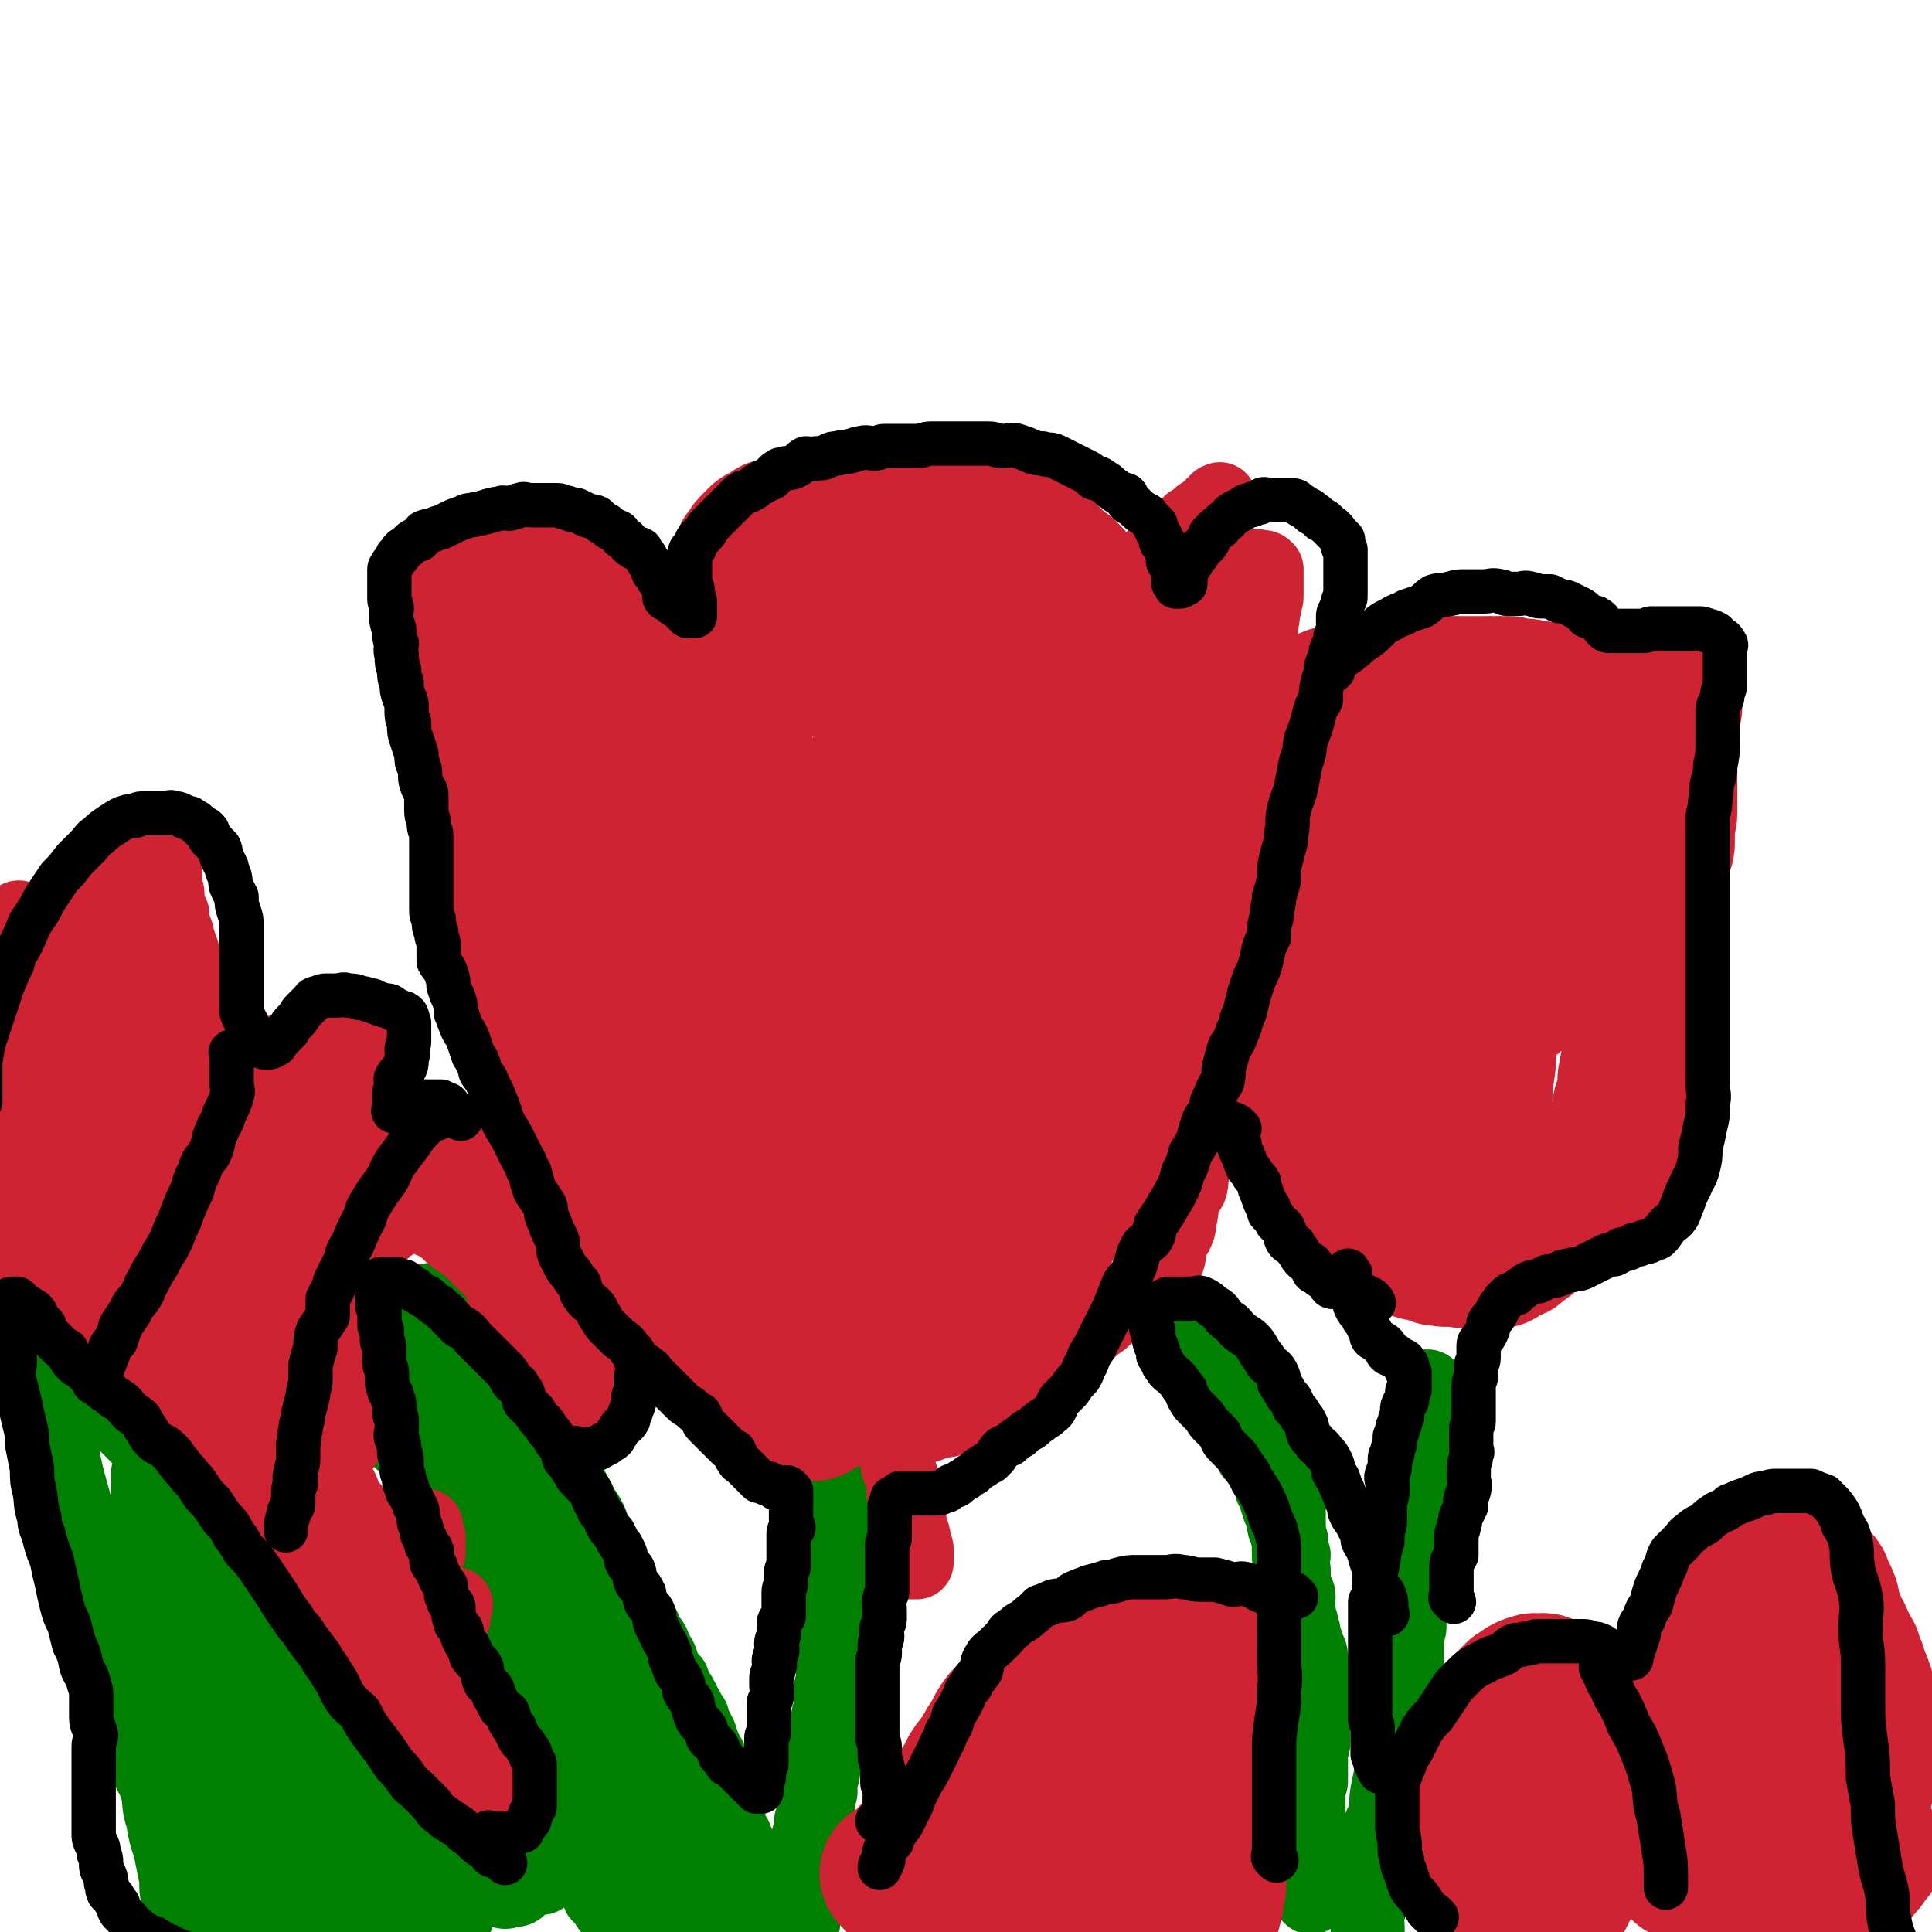
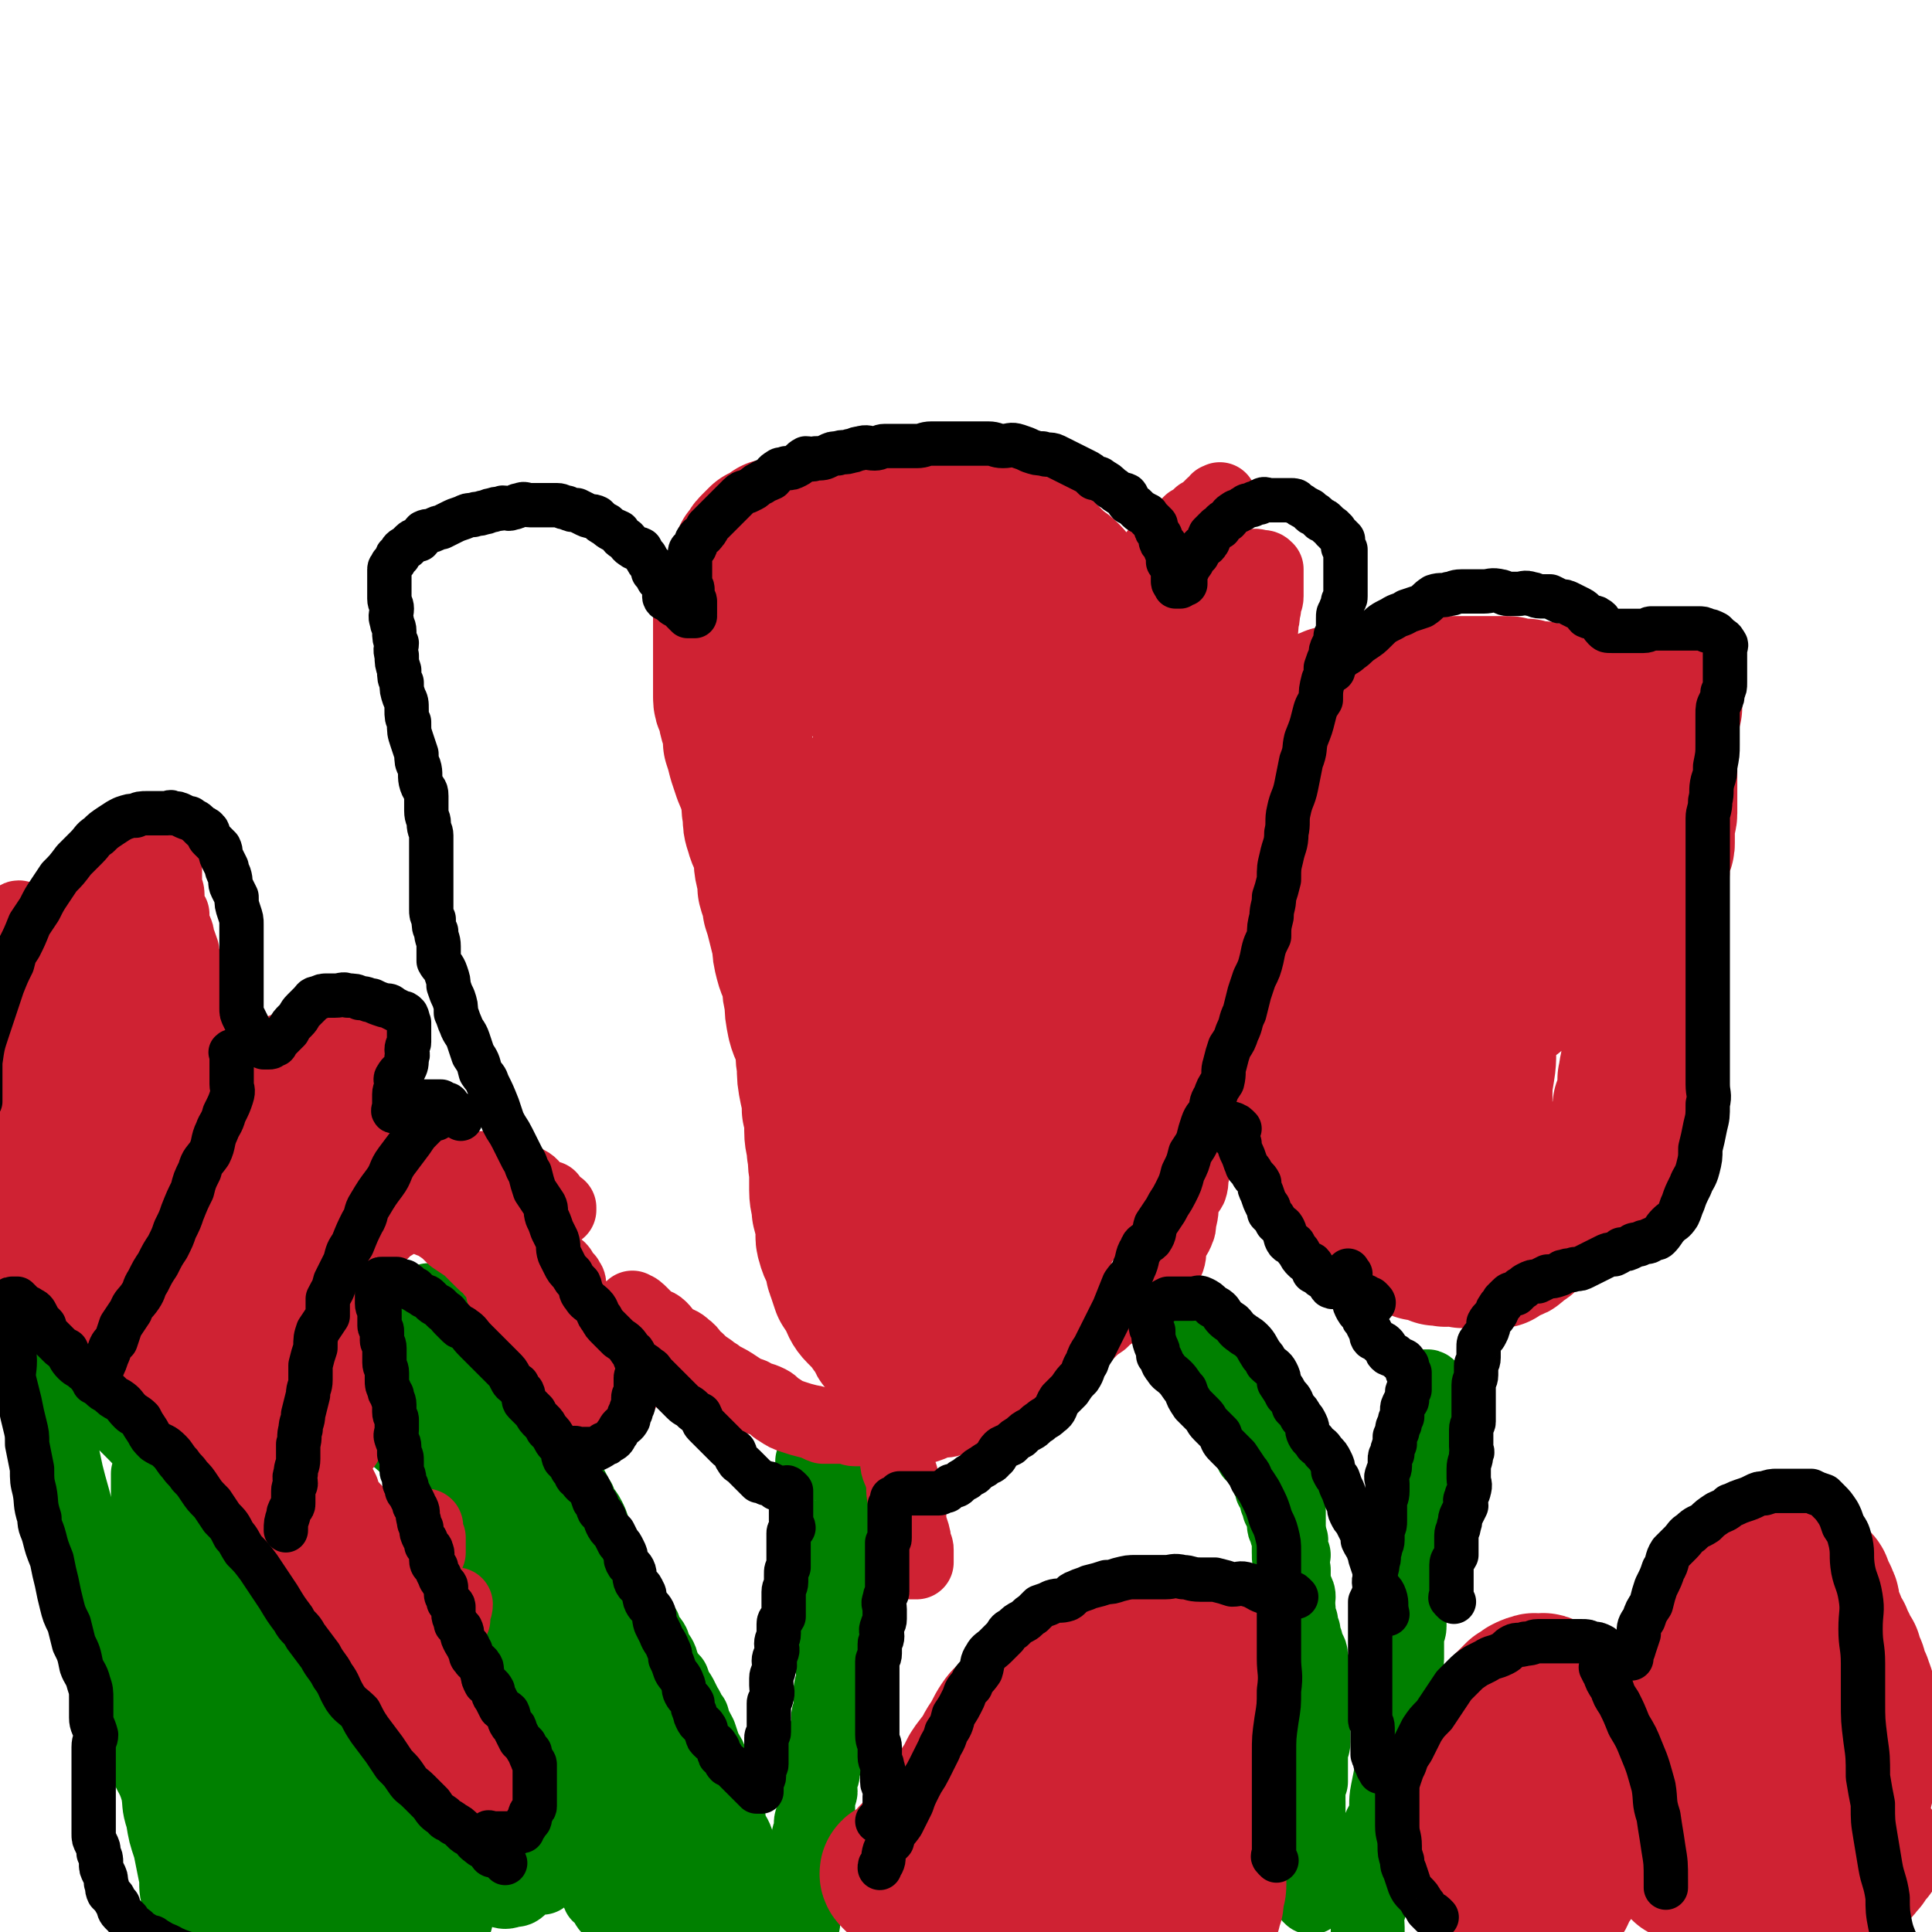
<svg xmlns="http://www.w3.org/2000/svg" viewBox="0 0 784 784" version="1.1">
  <g fill="none" stroke="#008000" stroke-width="30" stroke-linecap="round" stroke-linejoin="round">
    <path d="M351,599c-1,-1 -1,-1 -1,-1 -1,-1 -1,0 -1,0 0,0 0,0 0,0 0,0 0,-1 0,0 -1,0 0,0 0,1 0,0 0,0 0,1 0,2 0,2 0,3 0,1 -1,1 -1,3 -1,2 -1,2 -1,4 -1,1 0,2 -1,3 0,2 0,2 -1,4 -1,2 -1,2 -1,4 -1,3 -1,3 -1,5 0,2 -1,2 -1,4 0,3 0,3 0,6 0,3 -1,3 -1,5 0,3 0,3 0,5 0,3 -1,2 -1,5 0,3 0,3 0,5 0,2 -1,2 -1,4 -1,3 0,3 0,5 0,2 0,2 0,4 0,3 -1,3 -1,6 -1,1 0,1 0,3 0,2 0,2 0,4 0,2 -1,2 -1,4 0,2 0,2 0,4 0,2 0,2 0,4 0,2 -1,1 -1,3 0,2 0,2 0,4 0,2 -1,1 -1,3 -1,2 0,2 0,4 0,2 -1,2 -1,3 -1,2 0,2 0,4 0,2 0,2 0,4 0,2 -1,2 -1,4 -1,2 0,2 0,4 0,1 -1,1 -1,3 0,2 0,2 0,4 0,2 -1,2 -1,3 0,2 0,2 0,3 0,2 -1,2 -1,4 -1,2 -1,2 -1,3 0,2 0,2 0,4 0,1 0,1 0,2 0,2 0,2 -1,4 -1,1 -1,1 -1,3 -1,1 0,1 0,3 0,2 0,2 -1,3 -1,2 -1,1 -1,3 -1,2 0,2 0,3 0,1 -1,1 -1,2 -1,2 0,2 0,3 0,1 0,2 0,3 0,1 -1,0 -1,1 -1,2 0,2 0,3 0,1 -1,1 -1,2 0,0 0,0 0,0 0,1 0,1 0,2 0,0 0,0 0,0 0,1 0,1 0,2 0,0 0,-1 0,-1 0,0 0,1 0,1 0,0 0,0 0,0 0,0 0,0 0,0 0,0 0,0 0,0 -1,-1 0,0 0,0 0,0 0,0 0,0 0,0 0,0 0,0 -1,-1 0,0 0,0 0,0 0,0 0,0 0,-1 0,-1 0,-2 0,0 0,0 0,-1 0,-1 1,-1 1,-1 1,-1 1,-1 1,-3 0,0 0,0 0,0 1,-1 0,-1 1,-2 0,0 1,0 1,-1 0,0 0,-1 0,-1 0,-1 0,-1 0,-2 0,-1 1,-1 1,-2 0,-1 0,-1 0,-1 0,-1 0,-1 0,-2 0,0 0,0 0,-1 0,-1 0,-1 0,-1 0,-2 0,-2 0,-3 0,-1 0,-1 0,-2 0,-2 0,-2 0,-3 0,-1 0,-1 0,-2 0,-1 0,-1 0,-3 0,-1 0,-1 0,-2 0,-2 0,-2 0,-3 0,-1 1,-1 1,-3 1,-1 0,-1 0,-3 0,-2 1,-2 1,-3 0,-2 0,-2 0,-3 0,-2 1,-2 1,-3 0,-2 0,-2 0,-4 0,-2 1,-1 2,-3 0,-2 0,-2 0,-4 1,-2 1,-2 1,-4 1,-1 0,-1 0,-2 1,-2 1,-2 2,-5 0,-2 0,-2 0,-4 0,-2 0,-2 1,-4 0,-2 0,-2 0,-4 0,-2 0,-2 0,-4 0,-2 0,-2 1,-4 1,-3 1,-3 1,-5 1,-2 0,-2 0,-3 0,-2 0,-2 0,-4 0,-2 1,-2 1,-4 1,-2 0,-2 0,-4 0,-2 1,-2 1,-3 0,-2 0,-2 0,-4 0,-2 0,-2 0,-3 0,-2 0,-2 0,-4 0,-2 1,-1 2,-3 0,-2 0,-2 0,-4 0,-2 0,-2 0,-4 0,-1 1,-1 1,-2 0,-2 0,-2 0,-4 0,-2 0,-2 0,-3 0,-1 1,-1 1,-3 0,-1 0,-1 0,-2 0,-2 0,-2 0,-3 0,-1 0,-1 0,-2 0,0 0,0 0,-1 0,-1 0,-1 0,-1 0,-2 0,-2 0,-3 0,-1 0,-1 0,-1 0,-1 0,-1 0,-2 0,-1 0,-1 0,-2 0,-1 -1,-1 -1,-2 0,0 0,0 0,-1 0,-1 -1,0 -1,-1 -1,-1 0,-1 -1,-2 0,0 0,0 0,0 -1,-1 -1,-1 -1,-1 -1,-1 -1,-1 -1,-2 0,0 0,0 0,0 -1,-1 -1,-1 -1,-1 -1,-1 -1,-1 -1,-1 0,0 0,-1 0,-1 0,-1 -1,0 -1,-1 0,0 0,0 0,-1 0,-1 0,-1 0,-1 0,-1 -1,0 -1,-1 0,0 0,0 0,-1 0,-1 0,-1 0,-1 0,-1 -1,0 -1,-1 0,0 0,0 0,-1 0,-1 0,-1 0,-1 0,-1 -1,-1 -1,-1 0,0 0,-1 0,-1 0,-1 -1,-1 -1,-2 0,0 0,0 0,0 -1,-1 -1,-1 -1,-1 -1,-1 0,-1 0,-1 0,0 0,-1 0,-1 0,0 -1,0 -1,0 -1,0 0,0 0,0 0,0 0,-1 0,-1 0,0 0,0 0,0 0,0 0,0 0,0 0,0 0,0 0,0 " />
    <path d="M581,564c-1,-1 -1,-1 -1,-1 -1,-1 -1,0 -1,0 0,0 0,0 0,0 0,0 0,0 0,0 -1,-1 -1,0 -1,0 0,0 0,0 0,0 0,1 0,1 0,2 0,2 0,2 0,4 0,3 -1,2 -1,5 -1,2 0,2 0,5 0,3 -1,2 -1,5 -1,3 0,3 0,6 0,3 -1,3 -1,6 -1,3 -1,3 -1,6 0,3 -1,3 -1,6 0,2 0,2 0,5 0,2 0,2 0,5 0,2 0,2 0,4 0,2 0,2 0,4 0,2 0,2 0,3 0,2 0,2 0,4 0,2 0,2 0,4 0,2 0,2 0,4 0,2 0,2 0,4 0,2 0,2 0,4 0,2 -1,2 -1,4 0,1 0,1 0,3 0,2 0,2 0,4 0,2 -1,2 -1,4 0,2 0,2 0,4 0,3 0,3 0,5 0,3 -1,3 -1,6 0,4 0,5 0,9 0,4 -1,4 -2,8 -1,6 0,6 -1,11 -1,5 -1,5 -2,10 -1,5 -1,5 -2,10 -1,5 0,5 -1,10 -1,3 -2,3 -3,7 -1,4 0,4 -1,9 -1,3 -1,3 -1,6 -1,3 -1,3 -1,6 0,4 0,4 0,7 0,3 -1,3 -1,5 -1,2 0,2 0,5 0,2 0,2 0,5 0,2 0,2 0,4 0,2 0,2 0,3 0,2 0,2 0,4 0,1 1,1 1,1 0,2 0,2 0,4 0,0 0,0 0,0 0,1 0,1 0,2 0,1 0,1 0,1 0,1 1,0 1,1 0,0 0,0 0,0 0,0 0,0 0,0 0,0 0,0 0,1 0,0 0,0 0,0 0,0 0,0 0,0 0,0 0,0 0,0 -1,-1 0,0 0,0 0,0 0,0 0,0 0,0 0,0 0,0 -1,-1 0,0 0,0 0,0 0,0 0,0 1,0 1,0 1,0 0,0 0,0 0,0 0,0 0,0 0,-1 " />
    <path d="M532,770c-1,-1 -1,-1 -1,-1 -1,-2 0,-2 0,-3 0,-1 0,-1 0,-1 0,-2 0,-2 0,-4 0,-1 0,-1 0,-3 0,-1 0,-1 0,-3 0,-2 0,-2 0,-4 0,-2 0,-2 0,-4 0,-2 0,-2 0,-4 0,-2 0,-2 0,-4 0,-2 0,-2 0,-4 0,-2 0,-2 0,-4 0,-2 0,-2 0,-4 0,-2 0,-2 1,-4 0,-2 0,-2 0,-4 0,-2 0,-2 0,-4 0,-2 0,-2 0,-4 0,-2 1,-2 1,-4 0,-2 0,-2 0,-3 0,-2 0,-2 0,-5 0,-2 0,-2 0,-4 0,-1 0,-1 0,-3 0,-1 0,-1 0,-3 0,-2 0,-2 0,-4 0,-1 0,-1 0,-2 0,-1 0,-1 0,-3 0,-1 0,-1 0,-3 0,-1 0,-1 -1,-2 0,-2 0,-2 0,-3 0,-2 -1,-2 -1,-3 -1,-1 -1,-1 -1,-3 -1,-2 -1,-2 -1,-4 -1,-1 -1,-1 -1,-1 0,-2 0,-2 0,-3 -1,-1 -1,-1 -1,-3 -1,-1 0,-1 0,-2 0,-1 -1,-1 -1,-2 0,-1 0,-2 0,-3 0,-1 -1,-1 -1,-3 0,-1 0,-1 0,-3 0,-1 -1,-1 -1,-3 0,-2 0,-2 0,-3 0,-1 0,-1 0,-3 0,-1 -1,-1 -1,-1 0,-1 0,-1 0,-2 0,-2 0,-2 0,-3 0,-1 0,-1 0,-2 0,-1 0,-1 0,-2 0,-2 0,-2 0,-3 0,-1 0,-1 0,-2 0,-1 0,-1 0,-3 0,-1 0,-1 0,-2 0,-2 0,-2 0,-3 0,-1 0,-1 0,-1 0,-2 0,-2 0,-4 0,-1 0,-1 0,-2 0,-1 0,-1 0,-2 0,-1 0,-1 0,-3 0,-1 0,-1 0,-1 0,-2 0,-2 0,-3 0,-1 0,-1 0,-2 -1,-2 -1,-1 -1,-3 -1,-1 -1,-1 -1,-2 0,0 0,0 0,-1 0,-1 -1,-1 -1,-1 -1,-1 -1,-2 -1,-3 0,0 0,0 0,-1 -1,-2 -1,-2 -1,-3 -1,0 -1,-1 -1,-1 -1,-1 -1,-1 -1,-1 -1,-1 0,-1 -1,-2 0,0 -1,0 -1,-1 0,-1 1,-2 0,-3 0,-1 -1,0 -2,-1 -1,0 0,-1 -1,-1 -1,-1 -2,0 -3,-1 -1,-1 1,-2 0,-3 -1,-1 -2,0 -3,-1 0,-1 1,-1 0,-2 0,0 0,0 -1,-1 -1,-1 -1,-1 -1,-1 -1,-2 -1,-2 -2,-3 0,-1 0,0 -1,-1 -1,-1 -1,-1 -1,-1 -1,-1 -1,-1 -2,-2 -1,-1 -1,-1 -1,-1 -1,-1 -1,-1 -3,-2 -1,-1 -1,-1 -2,-2 -1,-1 -1,-1 -1,-1 -1,-1 -1,-1 -2,-2 0,0 0,-1 -1,-1 -1,0 -1,0 -1,0 -1,0 0,-1 0,-1 0,0 0,0 0,0 0,0 0,0 0,0 " />
    <path d="M486,550c-1,-1 -1,-2 -1,-1 -1,0 0,0 0,1 0,0 0,0 1,1 0,0 1,0 1,1 1,2 0,2 1,3 1,1 1,1 2,2 1,1 1,1 1,2 1,2 1,2 2,4 0,2 0,2 1,3 1,2 1,2 2,3 0,1 0,1 2,3 0,0 1,0 1,1 1,2 1,3 2,5 0,0 0,0 1,1 1,1 0,1 1,3 1,1 2,1 3,2 0,1 0,2 1,3 1,1 1,2 1,3 1,1 2,1 3,2 1,2 0,2 1,3 1,2 1,2 2,3 0,1 0,1 1,3 1,1 1,1 1,3 1,1 1,1 2,3 0,1 0,1 0,2 1,1 1,1 1,3 1,1 1,1 1,2 0,1 1,1 1,2 0,1 0,2 0,3 0,1 1,1 1,2 0,0 0,0 0,1 1,2 1,2 2,3 0,1 -1,1 -1,2 0,1 0,2 0,3 0,0 1,0 2,1 0,0 -1,1 -1,2 0,1 0,2 0,3 0,1 1,1 1,1 0,1 0,1 0,2 0,1 0,1 0,3 0,1 0,1 0,2 0,1 1,0 1,1 1,2 1,2 1,3 -1,1 -1,1 -1,2 0,1 0,1 0,1 0,2 0,2 0,3 0,1 0,1 0,2 0,1 0,1 0,2 0,1 0,1 0,2 0,1 0,1 0,3 0,0 0,0 0,1 0,0 0,0 0,1 0,1 0,1 0,3 0,0 0,0 0,1 0,1 0,1 0,2 0,1 0,1 0,2 0,1 0,1 0,2 0,1 0,1 0,2 0,2 0,2 0,3 0,1 0,1 0,2 0,1 0,1 0,3 0,1 0,1 0,2 0,1 0,1 0,2 0,1 0,1 0,1 0,2 0,2 0,4 0,0 0,0 0,1 0,2 1,2 1,3 0,1 0,1 0,2 0,1 0,1 0,3 0,1 0,1 0,2 0,2 0,2 0,3 0,2 0,2 0,3 0,1 1,1 1,2 0,2 0,2 0,3 0,2 1,2 2,3 0,1 -1,1 -1,2 0,1 0,1 0,3 0,0 1,0 2,1 0,0 -1,1 -1,2 0,1 0,1 0,3 0,0 1,0 1,1 0,0 0,0 0,1 0,2 0,2 0,5 " />
    <path d="M180,538c-1,-1 -1,-2 -1,-1 -1,0 0,0 0,1 0,2 0,2 0,3 0,3 -1,3 -1,6 0,4 0,4 0,8 0,3 -1,3 -1,7 0,4 0,4 0,8 0,4 0,4 0,8 0,3 1,3 1,7 1,3 1,3 2,7 1,4 1,4 3,9 1,3 1,3 3,6 1,4 1,4 2,8 2,3 2,3 3,7 1,4 1,4 3,7 1,4 1,4 3,7 1,3 1,3 2,6 1,3 2,3 3,6 1,2 0,2 1,4 1,3 1,3 3,6 0,2 0,2 1,4 0,2 0,2 1,4 1,2 1,2 1,4 1,2 0,2 1,4 0,2 1,2 1,4 1,3 1,3 2,6 0,2 0,2 1,3 1,2 0,2 1,4 1,2 1,2 2,5 0,2 0,2 1,5 0,3 -1,3 0,6 1,3 2,2 3,5 1,2 0,2 0,5 0,2 1,2 1,4 1,2 1,2 2,3 0,2 0,2 1,4 1,1 1,1 2,3 0,3 0,3 1,5 0,3 1,3 1,5 1,2 1,2 2,4 0,1 0,1 1,3 1,2 0,2 1,4 1,1 2,1 3,2 1,2 1,2 2,4 1,2 1,2 1,3 1,2 2,2 3,4 1,2 0,2 1,4 1,1 2,1 3,2 0,1 0,2 1,3 1,1 1,1 3,3 1,1 0,1 1,3 1,1 1,1 2,2 1,1 1,2 2,3 0,1 1,1 2,3 0,1 0,1 0,3 0,1 1,1 2,2 0,1 1,1 1,2 0,1 0,1 0,3 0,1 1,1 2,1 1,2 0,2 2,3 1,1 1,0 3,0 " />
    <path d="M175,529c-1,-1 -2,-1 -1,-1 0,-1 0,0 1,0 0,0 0,0 0,0 1,0 1,0 2,0 1,1 0,1 1,2 1,2 1,2 3,4 2,4 3,4 5,7 3,4 3,4 6,7 4,5 4,5 8,10 4,4 4,4 7,8 3,4 3,4 5,8 3,4 3,4 6,8 3,3 3,3 5,6 2,4 2,4 4,7 2,4 3,4 4,7 2,3 2,4 4,7 1,4 2,3 4,7 1,2 1,2 2,5 1,2 0,2 1,4 1,2 2,2 3,5 0,2 0,2 1,4 1,2 2,2 3,4 1,2 0,2 1,4 1,2 1,2 2,3 1,2 2,2 3,5 1,1 1,1 2,3 0,2 0,3 1,4 1,2 2,1 3,3 1,1 0,2 1,3 1,2 2,2 3,4 0,1 0,2 1,3 1,2 1,1 2,3 1,2 0,2 2,5 1,2 1,2 3,4 1,3 1,3 3,6 1,2 1,2 2,4 2,3 1,3 3,5 1,4 1,3 3,7 1,3 1,3 2,6 2,3 2,3 3,6 1,4 2,4 3,8 1,2 1,2 2,5 1,4 0,4 1,7 1,3 1,3 1,5 1,3 2,3 3,6 1,3 0,3 1,7 1,2 2,2 3,5 1,2 1,2 2,5 1,3 1,3 1,6 1,2 1,1 2,3 0,2 -1,2 0,4 0,2 1,2 2,3 0,1 -1,1 -1,2 0,1 1,0 1,1 0,1 0,1 0,1 0,0 0,0 0,1 0,0 0,0 0,0 0,0 0,0 0,0 0,0 0,0 0,0 -1,-1 -1,-1 -1,-1 -2,-3 -2,-3 -4,-5 -3,-4 -3,-4 -6,-8 -3,-5 -3,-5 -6,-9 -4,-6 -5,-5 -9,-10 -5,-6 -5,-6 -9,-13 -3,-4 -3,-5 -6,-10 -3,-4 -3,-4 -6,-8 -3,-7 -3,-7 -6,-13 -3,-5 -3,-5 -6,-10 -3,-5 -3,-5 -5,-9 -3,-6 -3,-6 -6,-12 -2,-4 -2,-4 -5,-8 -2,-5 -3,-5 -5,-10 -2,-4 -2,-4 -3,-8 -2,-4 -2,-4 -4,-8 -2,-5 -2,-5 -4,-10 -2,-4 -2,-4 -3,-9 -2,-4 -1,-4 -3,-9 -1,-4 -2,-4 -3,-7 -1,-4 -1,-4 -3,-8 0,-2 -1,-2 -1,-5 -1,-2 -1,-2 -1,-5 -1,-1 0,0 0,-1 0,-1 0,-1 0,-1 0,0 0,0 0,0 0,0 0,0 0,0 2,3 1,3 3,6 4,6 4,6 7,12 5,8 6,8 10,16 5,9 5,9 10,18 6,13 6,13 12,27 4,8 3,8 6,16 3,7 3,7 6,14 3,8 3,8 5,16 2,7 2,7 4,13 2,7 2,7 4,13 1,6 2,5 3,11 1,7 1,7 2,14 0,3 0,3 1,7 1,5 1,5 1,9 1,2 0,2 0,5 0,2 1,2 1,3 0,1 0,3 0,3 0,0 -1,-2 -2,-3 -2,-6 -2,-6 -4,-11 -4,-8 -4,-7 -7,-15 -6,-15 -5,-15 -10,-29 -3,-9 -3,-9 -6,-18 -5,-13 -5,-13 -9,-26 -4,-9 -4,-9 -8,-18 -3,-8 -2,-8 -6,-15 -3,-6 -3,-6 -7,-12 -3,-6 -2,-6 -5,-12 -4,-7 -3,-7 -7,-13 -3,-4 -4,-4 -6,-8 -3,-4 -3,-5 -6,-10 -3,-4 -3,-4 -6,-7 -3,-4 -3,-4 -5,-7 -3,-4 -3,-4 -5,-7 -1,-1 -1,-1 -2,-2 -1,-2 -1,-2 -2,-3 0,0 -1,0 -1,0 -1,1 0,2 1,3 4,7 5,6 9,13 15,22 15,22 29,45 11,17 11,17 21,35 4,8 4,8 7,17 3,8 2,8 4,16 2,7 2,7 4,14 2,7 2,7 3,14 1,5 0,5 1,10 0,4 0,4 1,7 1,3 1,3 2,6 0,1 -1,1 -1,2 0,0 0,0 0,0 -1,-5 0,-5 -2,-10 -5,-15 -6,-14 -11,-28 -10,-24 -9,-24 -20,-46 -12,-22 -12,-22 -26,-43 -15,-21 -15,-22 -32,-42 -7,-7 -8,-6 -16,-12 " />
    <path d="M220,762c-1,-1 -1,-1 -1,-1 -1,-1 -1,0 -1,0 -1,1 -2,0 -3,1 -2,2 -1,2 -3,3 -2,2 -2,2 -4,2 -3,1 -3,1 -6,0 -4,-1 -4,0 -8,-2 -5,-4 -5,-5 -10,-10 -5,-5 -5,-5 -10,-11 -5,-5 -5,-5 -10,-11 -5,-6 -5,-6 -10,-13 -5,-6 -4,-6 -9,-12 -4,-5 -4,-5 -8,-11 -4,-6 -4,-6 -8,-13 -4,-5 -4,-5 -8,-10 -3,-4 -3,-4 -6,-8 -4,-5 -3,-6 -6,-10 -2,-4 -3,-4 -5,-8 -3,-4 -3,-4 -6,-8 -2,-3 -3,-3 -5,-6 -3,-4 -3,-4 -5,-8 -3,-4 -2,-4 -5,-8 -2,-3 -3,-2 -5,-5 -2,-3 -2,-4 -4,-7 -3,-3 -3,-3 -6,-6 -2,-3 -2,-3 -4,-6 -2,-3 -2,-3 -4,-6 -3,-4 -3,-4 -6,-7 -3,-3 -3,-3 -6,-6 -2,-2 -2,-3 -4,-6 -3,-2 -3,-2 -6,-5 -2,-3 -2,-3 -4,-6 -2,-3 -1,-3 -3,-6 -1,-2 -2,-2 -3,-5 -2,-2 -2,-2 -3,-5 -2,-2 -2,-2 -3,-5 -1,-2 -1,-2 -2,-3 -1,-2 -1,-2 -1,-4 -1,-1 -1,-1 -1,-2 0,0 0,0 -1,-1 0,0 0,0 0,0 0,0 0,0 0,0 0,2 0,2 0,3 0,4 0,4 0,8 1,7 1,7 2,15 1,8 1,8 3,17 2,14 2,14 5,28 2,8 2,7 4,15 2,10 2,10 4,20 4,14 4,14 7,28 2,6 3,6 5,12 2,9 2,9 4,17 2,7 3,6 5,12 2,6 1,7 3,13 2,6 3,5 5,12 1,5 0,5 2,11 1,6 1,6 3,12 1,5 1,5 2,10 1,4 0,5 1,9 1,4 2,4 3,9 1,2 0,2 1,5 1,2 1,2 2,4 2,3 2,3 5,6 1,2 1,2 3,4 1,1 1,1 2,2 2,2 2,2 5,3 1,1 1,0 3,0 1,0 2,1 3,0 1,-4 0,-5 0,-10 0,-6 0,-6 -1,-11 -2,-9 -3,-9 -6,-18 -8,-22 -9,-22 -15,-44 -6,-20 -4,-20 -8,-39 -1,-6 -1,-6 -2,-12 -2,-15 -2,-15 -4,-30 -1,-6 -1,-6 -1,-12 -1,-4 -1,-4 -1,-8 0,-4 0,-4 0,-7 0,-3 0,-3 0,-6 0,-2 0,-2 0,-4 0,-1 0,-1 0,-2 0,-1 0,-1 0,-1 0,-1 -1,0 -1,0 0,4 0,4 0,8 2,14 1,14 4,27 5,20 5,20 12,40 10,26 12,26 21,51 7,18 7,19 13,37 3,9 3,10 6,19 3,8 4,8 8,16 2,4 1,5 4,9 2,3 3,5 5,5 2,0 2,-2 3,-5 2,-5 2,-5 2,-10 1,-17 2,-17 0,-35 -1,-13 -2,-13 -6,-25 -5,-17 -6,-16 -13,-32 -2,-8 -2,-8 -5,-15 -3,-8 -3,-8 -7,-16 -3,-7 -4,-7 -7,-15 -3,-4 -2,-5 -5,-9 -2,-2 -2,-3 -5,-4 -2,-1 -3,-1 -4,0 -2,3 -2,5 -1,9 3,19 2,19 7,37 6,23 7,23 15,45 3,10 4,10 8,20 4,8 3,8 7,17 3,5 2,6 7,11 2,2 3,2 6,3 3,0 4,1 7,0 3,-2 4,-2 5,-6 2,-6 1,-7 0,-13 -1,-8 0,-9 -3,-16 -7,-16 -7,-16 -17,-32 -9,-16 -10,-16 -21,-32 -5,-6 -5,-6 -10,-12 -5,-6 -5,-6 -9,-12 -4,-4 -4,-5 -7,-9 -3,-4 -3,-4 -6,-7 -1,-2 -2,-2 -3,-3 0,0 0,1 0,1 5,12 5,12 11,23 11,19 11,19 23,37 13,21 13,21 27,42 2,4 2,4 5,8 5,7 5,8 11,14 5,5 5,6 11,10 4,2 4,1 9,2 4,2 4,2 8,2 3,1 4,2 7,0 1,-1 1,-2 2,-4 0,-4 1,-4 0,-8 -1,-5 -2,-5 -5,-10 -6,-7 -6,-7 -13,-13 -7,-6 -7,-6 -15,-11 -7,-4 -6,-5 -14,-8 -5,-2 -6,-3 -12,-3 -2,-1 -3,-1 -5,1 -2,2 -2,3 -3,6 -1,5 -1,5 0,10 1,6 2,6 5,12 2,4 2,4 6,7 3,3 3,3 8,5 1,0 2,0 3,0 2,-1 2,-2 2,-3 1,-4 2,-5 0,-7 -4,-8 -6,-7 -12,-13 -1,-1 -1,-1 -1,-1 " />
  </g>
  <g fill="none" stroke="#CF2233" stroke-width="30" stroke-linecap="round" stroke-linejoin="round">
    <path d="M258,532c-1,-1 -2,-2 -1,-1 1,0 2,1 3,2 2,2 2,2 3,3 2,2 3,1 5,3 2,2 2,3 4,5 3,1 4,1 6,3 3,2 2,3 5,5 2,2 2,2 5,4 2,2 2,1 4,3 4,2 4,2 7,4 3,2 3,2 6,3 3,2 3,1 7,3 2,1 2,2 4,3 3,2 3,2 6,3 3,1 3,1 7,2 2,0 2,1 5,2 4,0 4,0 8,0 3,0 3,1 5,1 4,0 4,0 7,0 3,0 3,0 6,0 2,0 2,0 5,0 2,0 2,0 4,0 3,0 3,-1 6,-1 3,-1 3,-1 5,-2 3,-1 3,0 6,-1 3,-1 3,-1 5,-2 3,-2 3,-2 5,-3 2,-1 2,-1 3,-1 2,-2 2,-1 4,-3 2,-1 2,-1 3,-2 2,-2 2,-2 3,-3 1,-1 2,-1 3,-3 1,-1 0,-1 1,-3 1,-1 2,-1 3,-2 1,-1 1,-1 2,-3 1,-1 1,-1 1,-3 2,-2 2,-2 3,-4 1,-2 1,-2 2,-4 1,-2 1,-2 1,-4 2,-4 2,-4 4,-7 1,-3 1,-3 2,-6 1,-2 1,-3 2,-5 1,-4 1,-3 3,-7 1,-4 1,-4 3,-8 1,-3 1,-3 3,-7 2,-4 2,-4 3,-8 2,-4 1,-4 3,-9 1,-3 1,-3 2,-7 2,-5 1,-5 2,-10 1,-4 2,-4 3,-8 1,-4 1,-4 3,-8 1,-5 1,-5 2,-10 2,-3 2,-3 3,-7 2,-4 1,-5 3,-9 1,-3 1,-3 3,-7 1,-3 2,-3 3,-6 2,-3 2,-3 3,-6 2,-4 2,-4 3,-7 1,-2 1,-2 2,-4 1,-3 0,-3 1,-6 1,-2 1,-2 2,-3 0,-3 0,-3 1,-6 1,-2 1,-2 1,-4 1,-3 1,-3 2,-5 0,-3 0,-3 1,-6 1,-2 1,-2 1,-5 1,-2 0,-2 1,-4 0,-2 1,-2 1,-5 0,-1 0,-1 0,-2 1,-2 2,-2 2,-4 0,-2 0,-2 0,-4 0,-1 1,-1 1,-3 1,-2 0,-2 1,-4 1,-2 1,-1 1,-3 1,-2 0,-2 0,-4 0,-2 0,-2 0,-5 0,-2 0,-2 0,-5 0,-2 0,-2 0,-4 0,-2 0,-2 0,-5 0,-3 0,-3 0,-5 0,-3 0,-3 0,-6 0,-2 0,-2 0,-4 0,-3 0,-3 0,-5 0,-3 0,-3 0,-6 0,-2 0,-2 0,-3 0,-3 0,-3 0,-5 0,-2 0,-2 0,-4 0,-1 0,-1 0,-2 0,-2 0,-2 0,-3 0,-1 0,-1 0,-3 0,-2 0,-2 0,-3 0,-2 0,-2 0,-3 0,-2 1,-2 0,-4 0,-2 -1,-1 -2,-3 0,-1 0,-2 0,-4 0,-1 -1,-1 -1,-2 -1,-2 -1,-2 -2,-4 -1,-1 -1,-1 -1,-3 -1,-2 -1,-1 -2,-3 0,-2 0,-2 0,-4 0,-2 -1,-1 -1,-3 -1,-2 -1,-3 0,-5 1,-2 1,-2 2,-5 1,-1 1,-2 2,-3 0,-2 1,-2 2,-3 1,0 1,0 1,-1 0,-1 0,-1 0,-1 0,0 1,0 1,0 0,0 0,0 0,0 0,0 0,0 0,0 0,0 0,0 0,0 0,0 0,-1 0,0 -2,0 -1,1 -3,2 0,1 0,1 -1,1 -2,2 -2,2 -4,3 -2,2 -2,2 -4,3 -2,2 -2,2 -4,4 -3,2 -3,2 -5,4 -2,2 -2,2 -4,4 -3,3 -2,3 -4,6 -3,3 -2,3 -5,5 -2,3 -3,3 -5,6 -2,3 -1,3 -3,5 -2,3 -2,3 -4,6 -2,3 -2,3 -4,5 -2,4 -2,4 -4,7 -2,3 -2,3 -4,6 -3,3 -2,3 -4,6 -2,3 -2,3 -3,5 -2,3 -2,3 -3,6 -2,3 -1,3 -3,7 -2,3 -3,2 -4,6 -1,3 0,4 -1,7 -1,3 -2,2 -3,5 -1,3 -1,3 -2,5 -1,3 -1,3 -1,6 -1,3 -1,3 -2,5 -1,3 -1,3 -2,6 -1,2 -1,2 -1,5 -1,3 -1,3 -2,5 -1,3 -1,3 -1,6 -1,2 -1,2 -1,5 -1,4 -1,4 -2,8 -1,3 0,3 -1,7 -1,3 -2,3 -3,7 -1,5 -1,5 -2,9 -2,4 -1,4 -3,8 -2,4 -2,4 -3,8 -2,4 -2,5 -3,9 -2,5 -3,5 -4,10 -3,6 -3,6 -5,12 -2,5 -2,5 -4,9 -2,6 -2,6 -4,12 -2,6 -3,6 -4,12 -2,5 -2,5 -3,11 -1,5 -1,5 -2,10 -2,6 -1,6 -2,12 -1,5 -1,5 -2,11 0,5 0,5 0,11 0,5 0,5 0,10 0,6 0,6 0,11 0,6 0,6 0,11 0,6 1,5 1,11 1,5 1,5 2,10 1,4 1,4 2,9 1,5 1,5 2,10 0,3 1,3 2,7 1,4 0,4 1,8 1,3 1,3 2,7 0,3 0,3 1,6 1,3 1,3 1,6 1,1 1,1 1,2 0,2 0,2 0,3 0,1 0,1 0,1 0,1 0,1 0,1 0,0 0,0 0,0 -1,0 -1,0 -1,0 -1,0 -1,0 -1,0 -1,0 -1,0 -1,0 -1,0 -1,0 -1,-1 0,0 -1,0 -1,0 0,0 0,-1 0,-1 0,-1 0,-1 0,-1 0,0 0,0 0,0 0,-1 0,-1 0,-1 " />
    <path d="M377,574c-1,-1 -2,-1 -1,-1 0,-1 0,0 1,0 2,0 2,0 4,0 3,0 3,0 5,0 3,0 3,-1 5,-2 3,-1 3,-1 6,-2 4,-2 4,-2 8,-4 3,-2 3,-2 6,-4 4,-2 4,-2 8,-4 3,-2 3,-2 7,-4 3,-3 3,-3 7,-6 4,-3 4,-3 8,-6 3,-3 3,-3 6,-5 2,-2 2,-2 5,-4 3,-2 3,-2 6,-4 2,-2 2,-2 4,-4 3,-2 2,-2 5,-5 2,-2 2,-1 4,-3 1,-3 2,-3 3,-5 1,-3 0,-3 1,-6 1,-3 2,-3 3,-6 1,-2 0,-2 1,-5 1,-4 0,-4 1,-7 1,-3 2,-3 3,-5 1,-3 0,-3 1,-6 1,-4 1,-4 2,-7 0,-3 0,-3 1,-6 1,-4 2,-4 3,-7 0,-4 0,-4 1,-7 0,-3 1,-3 2,-6 0,-4 -1,-4 0,-8 0,-3 1,-3 2,-6 0,-4 0,-4 1,-7 1,-3 1,-3 1,-6 1,-4 1,-4 2,-7 0,-3 0,-3 0,-6 0,-3 1,-3 2,-6 0,-3 0,-3 1,-6 1,-3 1,-3 1,-7 1,-3 1,-3 2,-6 0,-4 0,-4 1,-7 1,-5 2,-4 3,-9 0,-3 0,-3 0,-6 0,-4 0,-4 0,-8 0,-3 0,-3 0,-6 0,-4 0,-4 0,-7 0,-3 0,-3 0,-6 0,-3 0,-3 0,-6 0,-4 0,-4 0,-8 0,-4 0,-4 0,-7 0,-4 0,-4 0,-8 0,-4 0,-4 0,-8 0,-4 0,-4 0,-8 0,-4 0,-4 0,-7 0,-4 1,-4 1,-7 0,-3 0,-3 0,-5 0,-4 0,-4 1,-7 1,-3 1,-3 1,-6 1,-2 0,-2 1,-5 0,-3 1,-3 1,-5 0,-2 0,-2 0,-4 0,-2 0,-2 0,-4 0,-1 0,-1 0,-2 0,-1 0,-1 0,-1 -1,-1 -1,-1 -3,-1 -1,0 -1,-1 -3,0 -1,1 -1,1 -2,2 -1,2 -1,2 -2,3 -2,2 -2,2 -3,4 -1,3 -1,3 -3,6 -2,4 -1,4 -4,8 -2,5 -2,6 -5,11 -4,7 -4,6 -7,13 -5,7 -5,7 -9,15 -6,12 -6,12 -12,25 -4,10 -4,9 -9,19 -4,8 -3,8 -7,15 -4,8 -4,8 -8,16 -4,9 -4,9 -8,17 -4,7 -4,7 -8,15 -3,6 -3,6 -5,12 -3,6 -3,6 -6,12 -3,6 -2,6 -5,13 -1,5 -1,6 -3,11 -2,6 -2,5 -4,11 -2,5 -1,5 -2,10 -1,4 -1,4 -2,9 -1,3 -1,3 -1,6 -1,3 -1,3 -1,5 0,2 0,2 0,3 0,1 0,1 0,1 0,1 0,0 0,0 0,-1 0,-1 0,-3 0,-2 0,-2 0,-3 0,-9 -1,-9 0,-17 1,-15 1,-16 3,-30 2,-15 3,-14 6,-28 2,-10 1,-10 3,-20 2,-8 3,-8 6,-17 4,-14 4,-14 9,-27 3,-8 4,-7 7,-15 3,-6 2,-6 5,-12 4,-7 5,-7 9,-14 4,-6 3,-6 7,-12 3,-6 3,-6 7,-11 4,-5 4,-5 8,-10 3,-4 3,-4 6,-8 4,-3 3,-4 7,-7 3,-3 3,-2 6,-5 3,-2 2,-2 5,-3 2,-1 2,-1 4,-1 2,0 3,-1 4,0 1,0 1,1 1,2 0,4 0,4 0,8 0,5 0,5 0,9 0,7 -1,7 -2,14 -1,6 0,6 -2,12 -3,7 -4,7 -7,15 " />
  </g>
  <g fill="none" stroke="#CF2233" stroke-width="60" stroke-linecap="round" stroke-linejoin="round">
    <path d="M463,354c-1,-1 -1,-2 -1,-1 -1,0 -1,0 -1,1 0,1 -1,1 -1,1 -1,2 -1,2 -2,3 -1,1 -1,1 -1,2 -1,2 -1,2 -1,3 -2,2 -2,2 -3,4 -1,2 0,3 -1,5 -1,2 -2,2 -3,4 -2,2 -1,2 -2,5 -1,3 -1,3 -3,6 -1,2 -1,2 -2,4 -1,3 -1,3 -2,5 -1,3 -2,2 -3,5 -1,2 -1,3 -2,5 -1,3 -1,3 -3,6 -1,3 -1,3 -2,6 -1,3 -1,3 -2,6 -1,3 -1,3 -1,6 -1,3 -1,3 -2,6 -1,4 -1,4 -2,8 -1,3 -1,3 -1,7 -1,3 -2,3 -3,7 -1,4 -1,4 -3,9 -1,3 0,3 -1,7 -1,3 -1,3 -3,7 -1,5 -1,5 -3,9 -1,4 -1,4 -2,7 -1,3 -1,3 -3,6 -1,4 -1,5 -3,9 -2,3 -2,3 -4,6 -2,2 -2,2 -3,4 -2,3 -1,3 -3,6 -1,2 -1,2 -3,4 -1,1 -1,1 -2,2 -1,2 -1,2 -1,3 -1,1 -2,1 -3,2 -1,0 -1,0 -1,0 -1,0 -1,1 -2,1 0,0 0,0 -1,0 0,0 0,0 0,0 -1,0 -1,0 -2,0 0,0 0,0 -1,0 0,0 0,0 0,0 -1,-1 -1,-1 -2,-3 0,0 0,0 0,-1 -1,-3 -1,-3 -2,-5 -1,-3 -1,-2 -2,-5 -1,-3 -1,-4 -1,-7 -1,-4 -2,-4 -2,-9 -1,-5 0,-5 -1,-10 0,-5 -1,-5 -1,-9 -1,-5 0,-5 0,-9 0,-5 0,-5 0,-9 0,-3 1,-3 2,-6 0,-3 0,-3 1,-5 1,-2 1,-1 1,-3 1,0 0,0 1,-1 0,0 0,0 0,0 0,0 0,0 0,0 0,1 0,1 0,2 0,2 0,2 0,4 0,2 0,2 1,4 0,4 0,4 0,7 0,3 1,3 1,7 1,5 0,5 0,9 0,4 0,4 0,8 0,3 1,3 1,6 1,3 0,3 0,6 0,2 0,2 0,5 0,1 1,1 2,2 0,1 -1,1 -1,3 0,1 0,1 0,1 0,1 0,1 0,1 0,1 0,1 0,1 0,0 1,0 1,0 0,0 0,0 0,0 0,0 0,0 0,0 0,0 -1,0 0,0 0,-1 0,-1 1,-1 1,0 1,0 1,0 0,0 0,0 1,0 1,0 1,0 2,0 1,0 1,0 1,0 2,0 2,0 3,0 2,0 2,-1 3,-1 2,-1 2,-1 3,-1 2,-1 2,-1 4,-1 1,0 1,-1 2,-1 2,-1 2,-1 3,-1 2,-2 1,-2 3,-3 1,-1 1,0 3,-1 1,-2 1,-2 3,-3 1,-1 2,-1 3,-2 2,-2 1,-3 3,-4 1,-2 2,-1 3,-2 3,-2 2,-2 5,-3 1,-2 2,-1 3,-3 2,-2 2,-2 3,-4 2,-2 2,-2 4,-4 1,-1 2,-1 3,-2 2,-1 2,-1 3,-3 1,-2 0,-2 1,-4 1,-2 2,-2 3,-3 1,-2 1,-2 1,-3 1,-2 1,-2 1,-4 1,-2 1,-2 2,-4 1,-1 1,-1 1,-2 1,-3 1,-3 1,-5 0,-3 0,-3 1,-6 1,-3 1,-3 1,-5 1,-3 1,-3 2,-6 0,-3 0,-3 1,-6 1,-2 1,-1 1,-3 1,-3 1,-3 2,-5 0,-3 0,-3 1,-5 1,-2 2,-2 3,-3 1,-3 1,-3 2,-5 1,-3 1,-3 3,-5 1,-3 1,-3 2,-6 1,-3 1,-3 2,-6 1,-2 2,-1 3,-3 1,-3 0,-4 1,-6 1,-3 2,-2 3,-5 0,-2 0,-2 0,-5 0,-4 0,-4 0,-7 0,-4 0,-4 0,-7 0,-4 0,-4 0,-7 0,-4 0,-4 0,-7 0,-3 -1,-3 -1,-6 -1,-3 -1,-3 -1,-6 0,-3 -1,-3 -1,-6 0,-2 0,-2 0,-3 0,-4 0,-4 0,-7 0,-2 0,-2 0,-4 0,-2 0,-2 1,-5 0,-2 0,-2 0,-4 0,-2 1,-2 1,-4 1,-2 1,-2 1,-3 0,-2 1,-2 1,-4 0,-2 0,-2 0,-3 0,-1 0,-1 0,-3 0,-1 0,-1 0,-3 0,-1 0,-1 0,-2 0,-1 0,-1 0,-2 0,-1 -1,-1 -1,-1 -1,-1 -1,-1 -2,-2 0,-1 0,0 -1,-1 -1,-1 -1,-1 -1,-1 -1,-1 -2,0 -3,0 0,0 -1,0 -1,0 -1,0 -1,-1 -1,-1 " />
    <path d="M449,253c-1,-1 -1,-1 -1,-1 -1,-1 -1,-1 -1,-1 -1,-2 -1,-2 -3,-4 -1,-1 -1,-1 -2,-3 -2,-2 -2,-2 -4,-4 -3,-3 -3,-4 -5,-6 -3,-3 -3,-2 -6,-5 -2,-2 -2,-2 -4,-4 -2,-2 -2,-2 -4,-3 -3,-2 -3,-2 -5,-4 -2,-1 -2,-1 -3,-2 -3,-1 -2,-2 -5,-3 -2,-1 -2,-1 -4,-1 -2,-1 -2,-1 -4,-1 -2,0 -2,0 -4,0 -2,0 -2,0 -4,0 -2,0 -2,-1 -3,-1 -3,0 -3,0 -5,0 -1,0 -1,0 -2,0 -2,0 -2,0 -4,0 -2,0 -2,0 -4,0 -3,0 -3,0 -5,0 -2,0 -2,0 -4,0 -3,0 -3,0 -6,0 -2,0 -2,1 -3,1 -3,0 -3,0 -6,0 -2,0 -2,0 -3,0 -3,0 -3,0 -5,1 -2,1 -2,1 -4,1 -2,1 -2,1 -4,1 -3,0 -3,0 -5,0 -2,0 -2,0 -4,0 -2,0 -2,0 -4,1 -1,1 -1,1 -2,1 -2,0 -2,0 -3,0 -1,1 -1,1 -2,2 -1,1 -1,1 -3,1 -1,1 -1,1 -2,2 0,0 0,0 -1,1 -1,1 -1,1 -1,3 -1,1 -1,1 -2,1 -1,2 0,2 -1,3 -1,2 -1,2 -1,3 -1,1 -1,1 -1,2 -1,1 -1,1 -1,3 -1,0 0,0 -1,1 0,2 0,1 -1,3 0,1 0,1 0,1 0,1 -1,1 -1,2 0,1 0,1 0,2 0,1 0,1 0,2 0,0 0,0 -1,1 0,0 0,0 0,1 0,1 0,1 0,2 0,1 0,1 0,2 0,1 0,1 0,1 0,2 0,2 0,3 0,2 0,2 0,3 0,1 0,1 0,3 0,2 0,2 0,4 0,1 0,1 0,2 0,2 0,2 0,5 0,2 0,2 0,4 0,2 0,2 0,4 0,3 1,2 2,5 0,3 0,3 1,6 1,4 1,4 1,7 1,3 1,3 2,7 1,3 1,3 2,6 2,5 2,4 3,9 1,3 0,4 1,7 0,4 0,4 1,7 1,4 2,4 3,8 1,4 0,4 1,8 1,4 1,4 1,7 1,4 2,4 2,8 1,3 1,3 2,7 1,4 1,4 2,8 0,3 0,3 1,7 1,4 2,4 3,9 0,3 0,3 1,7 0,4 0,4 1,9 1,4 2,4 3,8 1,5 0,5 1,9 0,5 0,5 1,10 1,4 1,4 1,8 1,4 1,4 1,9 0,4 1,4 1,8 1,4 0,4 1,8 0,4 0,4 0,8 0,4 1,4 1,8 1,4 1,4 2,7 0,3 -1,3 0,6 1,4 2,4 3,7 1,3 0,3 1,5 1,3 1,3 2,6 2,3 2,3 3,5 1,2 1,3 3,5 2,2 2,2 4,4 1,1 1,2 2,3 1,1 1,1 2,2 1,1 0,2 1,3 1,0 1,-1 2,-1 0,0 0,0 0,0 1,0 1,1 2,0 1,-6 0,-7 1,-13 2,-9 3,-9 5,-18 3,-19 5,-19 7,-37 0,-5 -2,-5 -3,-10 -3,-19 -1,-19 -4,-38 -1,-3 -1,-3 -2,-7 -2,-7 -2,-7 -4,-14 -2,-6 -3,-6 -4,-12 -2,-5 -2,-5 -3,-11 -1,-5 0,-5 -1,-11 -1,-5 -1,-5 -1,-10 -1,-6 0,-6 0,-11 0,-6 0,-6 0,-12 0,-5 -1,-5 0,-10 1,-5 1,-6 2,-11 1,-4 1,-4 3,-8 2,-3 2,-3 4,-7 2,-3 2,-3 5,-6 2,-2 2,-2 5,-3 3,-2 3,-2 7,-2 2,0 3,0 5,0 3,0 3,0 6,1 2,2 3,2 4,4 3,4 3,4 4,9 2,4 2,4 3,9 0,5 0,5 0,11 0,5 1,5 2,10 0,5 -1,5 -1,11 0,4 0,4 0,9 0,7 0,7 -1,13 -1,6 -1,6 -2,12 -1,5 0,5 -1,10 -1,2 -1,2 -2,4 -1,2 -1,2 -2,2 -1,1 -2,1 -3,0 -2,-3 -2,-4 -3,-8 -2,-6 -1,-7 -2,-13 -1,-7 -1,-7 -1,-13 -1,-9 0,-9 0,-18 0,-8 0,-8 1,-16 2,-7 3,-7 6,-14 3,-6 3,-6 6,-13 3,-5 3,-5 6,-10 3,-4 3,-4 7,-7 2,-3 1,-4 4,-6 2,-2 2,-2 4,-3 1,0 2,0 3,0 1,0 2,0 3,1 0,4 -1,4 -1,8 0,6 1,6 0,11 -1,9 -2,9 -3,18 -1,8 -1,8 -2,15 0,7 0,7 0,13 0,6 -1,6 -1,12 -1,3 0,4 -1,6 -1,2 -1,3 -4,4 -2,0 -3,1 -5,0 -6,-5 -6,-6 -11,-12 -6,-7 -6,-7 -11,-15 -5,-7 -4,-8 -8,-15 -6,-9 -6,-8 -11,-17 -5,-8 -4,-9 -8,-17 -4,-6 -4,-5 -8,-11 -3,-6 -3,-6 -5,-11 -3,-4 -3,-4 -4,-8 -1,-2 -1,-2 -2,-4 0,-2 -1,-2 -1,-4 0,-1 -1,-1 0,-2 1,0 1,0 2,0 3,0 3,-1 5,0 4,2 3,3 6,5 3,3 3,2 6,4 4,3 4,3 7,6 4,2 4,1 8,4 2,1 2,2 5,4 2,1 2,1 4,2 1,1 1,1 2,3 1,1 1,1 1,3 1,0 1,0 1,1 0,0 0,0 0,0 -1,0 -2,1 -3,0 -3,-2 -2,-3 -4,-7 -2,-3 -2,-4 -4,-7 -1,-4 -2,-3 -3,-6 -2,-3 -2,-3 -4,-6 -1,-2 0,-2 -1,-4 -1,-1 -1,-1 -2,-2 0,-1 0,-1 0,-2 0,0 0,0 0,0 2,0 2,-1 3,0 2,1 2,2 3,2 2,1 3,0 5,2 2,1 2,2 5,4 2,2 2,2 4,4 1,1 1,1 2,2 2,2 2,2 3,3 1,1 1,1 1,1 1,1 1,1 2,2 0,0 0,0 0,0 " />
-     <path d="M330,571c-1,-1 -1,-1 -1,-1 -1,-1 0,-1 0,-1 0,0 0,-1 0,-1 0,0 0,0 0,0 -1,-1 -1,-1 -2,-2 -2,-1 -2,-1 -4,-2 -2,-2 -2,-1 -4,-3 -2,-1 -2,-1 -4,-2 -2,-1 -2,-1 -4,-3 -2,-1 -1,-1 -3,-2 -2,-2 -2,-1 -4,-2 -3,-2 -2,-3 -4,-4 -3,-2 -3,-1 -6,-3 -3,-1 -2,-1 -5,-2 -2,-2 -2,-2 -3,-3 -3,-2 -3,-2 -5,-4 -1,-1 -1,-1 -3,-3 -1,-1 -2,-1 -3,-3 -2,-2 -2,-2 -3,-4 -1,-2 -2,-1 -3,-3 -1,-2 -1,-2 -3,-4 -1,-2 -1,-2 -2,-4 -2,-2 -2,-2 -3,-4 -1,-3 -1,-3 -3,-5 -1,-2 -1,-2 -3,-4 -1,-2 -1,-2 -3,-5 -2,-2 -2,-2 -3,-4 -2,-3 -1,-3 -3,-5 -1,-3 -2,-3 -3,-5 -2,-3 -3,-3 -4,-5 -2,-3 -2,-3 -3,-6 -2,-3 -2,-3 -4,-6 -1,-3 -1,-3 -2,-6 -1,-2 -1,-2 -1,-5 -1,-3 -2,-2 -3,-5 -1,-2 -1,-2 -3,-5 0,-2 0,-2 -1,-4 0,-3 0,-3 -1,-5 -1,-2 -1,-2 -1,-4 -1,-3 -1,-3 -2,-5 0,-2 0,-2 0,-5 0,-2 -1,-2 -1,-4 -1,-2 -1,-2 -1,-5 0,-2 0,-2 0,-4 0,-2 0,-2 -1,-4 -1,-2 -1,-2 -1,-4 0,-3 0,-3 0,-6 0,-2 -1,-1 -1,-3 0,-2 0,-2 0,-5 0,-2 -1,-2 -1,-5 -1,-2 -1,-2 -1,-4 0,-2 0,-2 0,-4 0,-2 -1,-2 -1,-4 -1,-3 0,-3 -1,-5 -1,-2 -1,-2 -1,-4 -1,-2 0,-3 -1,-5 0,-2 -1,-2 -1,-4 0,-2 0,-3 0,-4 -1,-2 -1,-2 -2,-4 0,-2 1,-3 0,-5 0,-1 -1,-1 -2,-3 0,-2 1,-2 0,-4 0,-2 -1,-1 -1,-3 -1,-2 -1,-2 -2,-4 0,-2 0,-2 0,-3 -1,-2 -1,-2 -1,-4 -1,-2 -1,-2 -2,-4 -1,-2 -1,-2 -1,-4 -1,-2 -1,-2 -1,-3 -1,-2 -1,-2 -2,-4 -1,-1 -1,-1 -1,-3 -1,-1 -1,-1 -1,-3 0,-2 -1,-2 -1,-3 0,-1 0,-1 0,-3 0,-1 -1,-1 -1,-2 0,-2 0,-2 0,-5 0,-1 0,-1 0,-2 0,-2 -1,-2 -1,-4 0,-1 0,-1 0,-2 0,-2 0,-2 0,-3 0,-2 0,-2 0,-4 0,-1 0,-1 0,-3 0,-1 0,-1 0,-2 0,-2 0,-2 0,-3 0,-2 0,-2 0,-3 0,-1 0,-1 0,-3 0,0 0,0 0,-1 0,-2 0,-2 0,-3 0,-1 0,-1 0,-3 0,-1 0,-1 0,-3 0,-1 0,-1 0,-2 0,-1 0,-1 0,-2 0,-2 1,-1 1,-3 1,0 1,0 1,-1 0,-1 -1,-2 0,-2 0,-1 1,0 1,-1 1,0 1,-1 1,-1 0,0 1,0 1,0 1,-1 1,-1 2,-2 0,0 0,0 1,0 0,0 0,0 0,0 1,0 1,0 2,-1 1,0 1,-1 2,-1 1,0 1,0 2,0 0,0 0,0 1,0 1,0 0,-1 1,-1 1,-1 1,0 2,0 0,0 0,0 1,0 0,0 0,0 0,0 1,0 1,0 2,0 0,0 0,0 1,0 1,0 1,0 2,0 0,0 0,0 1,0 1,0 1,0 1,0 1,1 1,1 2,2 1,0 1,0 2,1 1,1 0,2 1,3 2,2 2,1 4,3 2,2 2,2 4,4 3,3 3,3 6,6 2,2 2,2 4,5 2,3 2,3 5,6 2,3 3,2 5,5 2,3 2,3 4,7 2,3 2,3 4,7 2,3 2,3 5,6 2,4 2,4 4,8 2,4 2,4 4,8 2,5 3,5 4,10 2,4 2,4 3,9 2,5 3,5 5,10 1,5 0,5 2,10 1,5 1,5 3,10 1,4 1,4 2,9 1,5 1,5 2,11 1,5 1,5 1,10 1,4 1,4 2,9 1,4 1,4 2,9 1,4 1,4 1,8 1,4 1,4 1,8 0,4 1,4 1,8 0,3 0,3 0,7 1,3 1,3 1,7 0,3 0,3 0,7 0,3 0,3 0,5 0,3 0,3 0,6 0,3 0,3 0,6 0,2 0,2 0,5 0,3 0,3 0,6 0,2 0,2 0,5 0,3 0,3 0,7 0,3 -1,3 -1,7 -1,2 0,2 0,5 0,4 0,4 0,7 0,3 0,3 0,6 0,2 0,2 0,5 0,2 0,2 0,5 0,2 0,2 0,3 0,1 0,1 0,2 0,0 0,0 0,0 0,0 0,0 0,0 0,0 -1,0 -1,-1 -1,-1 -1,-1 -1,-2 -2,-5 -2,-5 -3,-10 -2,-5 -2,-5 -4,-10 -2,-8 -2,-8 -4,-15 -3,-7 -3,-7 -6,-15 -3,-7 -3,-7 -6,-15 -2,-6 -3,-6 -5,-13 -2,-6 -1,-6 -3,-13 -1,-6 -1,-6 -3,-13 -1,-6 -1,-6 -2,-12 -1,-7 -1,-7 -2,-13 -1,-6 -1,-6 -1,-13 -1,-5 -1,-5 -2,-10 -1,-6 -1,-6 -2,-11 -1,-5 0,-6 -1,-11 -2,-5 -2,-5 -4,-10 -1,-5 -1,-5 -3,-10 0,-3 0,-4 0,-7 -1,-4 -2,-4 -3,-8 -1,-3 -1,-3 -1,-5 -1,-4 -1,-4 -2,-7 0,-3 -1,-3 -1,-6 0,-2 0,-2 0,-3 0,-2 0,-2 0,-4 0,-1 -1,-1 -1,-3 0,0 0,0 0,-1 0,0 0,0 0,-1 0,0 0,0 0,0 0,0 0,0 0,0 0,0 0,0 0,0 " />
    <path d="M527,449c-1,-1 -1,-2 -1,-1 -1,0 0,1 0,2 1,2 1,1 2,4 1,1 0,1 1,2 0,1 1,1 1,2 0,1 0,1 0,1 0,2 0,2 1,4 0,1 1,0 1,1 1,2 1,2 2,3 0,0 0,0 0,1 0,1 0,1 0,1 0,1 1,1 1,2 0,0 0,0 0,1 0,1 1,1 1,1 1,1 0,1 0,2 0,1 1,0 1,1 0,1 0,1 0,2 0,0 1,0 1,1 0,1 0,1 0,3 0,0 0,0 0,1 0,0 1,0 1,1 0,1 0,1 0,1 0,1 1,1 1,1 0,0 0,0 1,1 1,1 1,1 1,1 1,1 1,1 2,2 1,1 1,0 2,1 1,1 1,1 2,2 1,0 1,-1 2,0 1,0 0,1 1,1 2,1 2,1 3,2 1,0 1,0 2,1 1,1 1,1 3,1 1,1 1,0 2,1 1,0 1,0 2,1 1,1 1,1 2,2 0,0 0,0 1,0 1,0 1,-1 3,0 0,0 0,1 1,2 0,0 0,0 1,0 1,0 1,0 1,0 2,0 2,0 3,1 1,0 0,1 1,1 1,0 1,0 1,0 2,0 2,0 3,0 0,0 1,0 1,0 1,0 1,1 2,2 1,0 1,-1 2,-1 1,0 1,1 1,1 1,1 1,0 2,0 1,0 1,0 2,0 1,0 1,0 2,0 1,0 1,1 2,1 0,0 0,0 1,0 1,0 1,0 2,0 0,0 0,0 1,0 1,0 1,0 1,0 1,0 1,0 2,0 0,0 0,0 1,0 1,0 1,0 1,0 1,0 1,0 2,0 0,0 0,0 1,0 1,0 1,0 2,0 0,0 0,0 1,-1 1,-1 0,-1 1,-1 1,-1 1,-1 3,-1 1,0 1,0 2,-1 1,-1 1,-1 1,-1 1,-1 2,-1 3,-2 1,-1 1,-1 2,-2 2,-2 2,-2 3,-3 1,-1 2,-1 3,-2 1,-1 1,-1 3,-3 1,-1 1,-1 2,-2 1,-1 2,-1 3,-2 1,-1 1,-1 3,-3 1,-1 1,-1 2,-2 2,-2 2,-2 3,-3 1,-2 1,-2 2,-3 2,-1 2,-1 3,-2 1,-1 0,-1 1,-2 2,-3 2,-2 3,-4 1,-2 1,-2 2,-4 1,-1 2,-1 3,-3 1,-1 0,-1 1,-3 0,-2 1,-2 1,-4 1,-3 1,-3 1,-6 1,-2 1,-2 1,-3 1,-3 1,-3 1,-6 0,-1 0,-1 0,-2 1,-2 0,-2 1,-5 0,-2 1,-2 1,-4 1,-1 1,-1 2,-3 0,-3 0,-3 0,-5 0,-2 0,-2 0,-4 0,-3 1,-3 1,-6 0,-2 0,-2 0,-4 0,-2 0,-2 0,-4 0,-2 0,-2 0,-4 0,-1 0,-1 0,-3 0,-1 1,-1 1,-3 1,-2 1,-2 1,-4 0,-2 0,-2 0,-4 0,-2 0,-2 0,-3 0,-2 0,-2 0,-3 0,-2 1,-2 2,-3 0,-2 -1,-2 -1,-4 0,-3 1,-2 1,-5 1,-2 1,-2 0,-3 0,-3 0,-3 0,-5 0,-2 0,-2 0,-4 0,-1 1,-1 1,-2 0,-2 0,-3 0,-4 0,-2 1,-2 1,-4 1,-2 1,-2 1,-3 0,-2 0,-2 0,-5 0,-2 0,-2 0,-3 0,-2 1,-2 1,-4 0,-2 0,-2 0,-4 0,-1 0,-1 0,-3 0,-2 0,-2 0,-4 0,-2 0,-2 0,-4 0,-2 0,-2 0,-3 0,-2 0,-2 0,-3 0,-2 0,-2 0,-3 0,-1 0,-1 0,-2 0,-1 0,-1 0,-3 0,0 0,0 0,-1 0,0 0,0 0,-1 0,-1 0,-1 0,-1 0,-1 0,-1 0,-1 0,0 0,0 0,-1 0,-1 0,-1 0,-1 0,-1 0,-1 0,-2 0,-1 0,-1 0,-1 0,-1 0,-1 0,-2 0,0 0,0 0,0 0,-1 0,-1 0,-1 0,-1 0,-1 0,-1 0,0 0,0 0,0 0,0 0,0 0,0 0,0 0,0 1,-1 0,0 0,0 0,0 0,0 0,0 1,0 0,0 0,0 0,-1 0,0 0,0 0,0 0,0 0,0 0,0 0,0 0,0 0,0 -1,-1 0,0 0,0 0,0 0,0 0,0 0,0 0,0 0,0 -1,-1 0,0 0,0 -1,1 -1,1 -2,3 -1,1 -1,1 -1,3 -1,1 -1,1 -2,2 0,2 0,2 -1,4 -1,2 -2,2 -3,4 -1,2 -1,2 -1,4 -1,2 -1,2 -2,4 -1,2 -1,2 -1,3 -2,2 -1,2 -3,4 -1,1 -1,1 -3,3 0,1 0,1 0,2 -1,1 -2,1 -2,2 0,1 0,2 0,3 0,1 -1,1 -2,1 0,1 -1,1 -1,2 0,1 0,2 0,3 0,1 -1,1 -2,2 0,1 0,1 0,2 0,2 -1,2 -1,3 -1,1 -1,2 -1,3 0,1 -1,1 -1,3 -1,1 -1,1 -1,2 0,2 0,2 -1,3 -1,2 -1,2 -1,3 -1,1 -1,1 -1,3 -1,2 0,2 -1,4 -1,1 -1,1 -1,2 -1,1 -1,1 -2,3 -1,1 -1,1 -1,3 -1,2 -1,2 -2,4 0,1 0,2 -1,3 -1,2 -2,2 -3,4 -1,2 -1,2 -2,3 0,2 0,2 -1,3 -1,2 -2,1 -3,3 -1,2 -1,2 -2,4 -1,1 0,2 -1,3 -1,1 -2,0 -3,2 -1,1 -1,1 -2,2 -1,1 -2,1 -3,1 -1,1 -1,1 -2,2 0,1 0,1 -1,1 -1,1 -2,0 -3,0 0,0 0,0 -1,0 0,0 0,0 0,0 0,0 0,0 0,0 0,-1 -1,-1 -1,-3 0,-2 0,-2 0,-4 0,-2 1,-2 2,-4 1,-3 1,-2 2,-5 1,-4 0,-4 1,-7 1,-3 2,-3 3,-6 2,-3 2,-3 3,-6 2,-2 1,-2 3,-5 2,-3 2,-3 4,-6 1,-2 1,-2 2,-5 2,-3 2,-3 4,-6 2,-2 2,-2 3,-5 1,-3 2,-3 3,-5 0,-2 0,-2 1,-4 0,-3 0,-3 1,-5 1,-2 1,-2 1,-4 1,-2 1,-2 1,-4 0,-1 1,-1 1,-3 1,-1 0,-1 0,-2 0,-2 0,-2 0,-4 0,-1 0,-1 0,-3 0,-1 1,-1 1,-3 0,-1 0,-1 0,-2 0,-2 0,-2 0,-3 0,-1 0,-1 0,-2 0,0 0,0 0,-1 0,-1 0,-1 0,-2 0,0 0,0 0,-1 0,-1 0,-1 0,-1 0,-1 0,-1 0,-2 0,0 0,0 0,-1 0,0 0,0 0,0 0,-1 0,-1 0,-2 0,-1 -1,0 -1,-1 -1,-1 -1,-1 -1,-1 -1,-1 -1,-1 -2,-1 -1,0 -1,0 -1,0 -1,0 -1,-1 -2,-1 0,0 0,0 -1,0 -1,0 -1,0 -3,0 -1,0 -1,-1 -1,-1 -1,0 -1,0 -2,0 -2,0 -2,0 -3,0 -1,0 -1,-1 -2,-1 0,0 -1,0 -1,0 -2,0 -2,0 -3,0 -1,0 -1,-1 -2,-1 -1,0 -1,0 -3,0 -1,0 -1,0 -2,0 -1,0 -1,-1 -2,-1 -2,0 -2,0 -3,0 -1,0 -1,0 -2,0 -1,0 -1,0 -2,0 -2,0 -2,0 -3,0 -1,0 -1,0 -2,0 -1,0 -1,0 -3,0 -1,0 -1,0 -3,0 -1,0 -1,0 -2,0 -2,0 -2,0 -3,0 -1,0 -1,1 -2,1 -1,0 -1,0 -2,0 -1,0 -1,1 -1,2 -1,0 -1,-1 -1,-1 -1,0 -1,1 -1,1 -1,0 -1,0 -1,0 0,0 0,1 0,1 0,0 0,0 0,0 0,1 0,1 0,1 0,0 -1,0 -1,0 0,0 0,1 0,2 0,0 0,0 -1,0 0,0 0,0 0,0 0,0 0,0 0,0 -1,1 -1,1 -2,1 0,0 0,0 0,0 -1,0 0,1 -1,1 0,0 -1,0 -1,0 0,0 0,0 0,0 0,0 0,0 0,0 0,0 -1,0 -1,0 0,0 0,0 0,0 0,0 0,0 0,0 0,0 0,0 0,0 0,0 0,0 0,0 -1,-1 0,0 0,0 0,1 0,1 0,1 0,1 0,0 -1,0 0,0 0,0 0,0 -1,0 -1,0 -1,0 -1,0 -1,0 -2,0 -1,0 -1,0 -1,0 -1,0 -1,0 -2,0 0,0 0,0 -1,0 -1,0 -1,0 -1,0 -1,0 -1,0 -2,0 0,0 0,0 -1,0 -1,0 -1,0 -1,0 -1,-1 -1,-1 -2,-2 0,0 -1,0 -1,0 -1,0 -1,0 -3,-1 0,0 0,-1 -1,-1 -1,0 -1,0 -1,0 -1,0 -1,0 -2,-1 0,-1 0,-1 -1,-1 -1,0 -1,0 -1,0 -1,0 -1,0 -2,0 0,0 0,0 -1,0 -1,0 -1,0 -1,0 -2,0 -2,0 -3,0 -1,0 -1,0 -1,0 -1,0 -1,0 -2,1 0,0 -1,0 -1,0 -1,1 -1,1 -1,1 -1,1 -1,1 -2,2 -1,1 -1,0 -1,1 -1,1 0,1 0,2 -1,1 -2,1 -2,2 0,1 0,1 0,3 0,1 0,1 0,1 0,1 -1,1 -1,2 0,1 0,1 0,3 0,1 0,1 0,3 0,1 0,1 0,2 0,2 0,2 0,3 0,1 0,1 0,3 0,2 0,2 0,4 0,1 0,1 0,3 0,2 0,2 0,3 0,1 0,1 0,3 0,2 0,2 0,3 0,2 1,2 1,3 1,2 0,2 0,5 0,1 0,1 0,3 0,2 1,2 1,5 1,2 0,2 0,4 1,2 1,2 1,4 0,2 0,2 0,4 0,3 0,3 1,5 0,2 0,2 0,4 0,2 0,2 0,5 0,2 0,2 0,5 0,2 0,2 0,4 0,2 0,2 0,5 0,2 0,2 0,5 0,2 0,2 0,4 0,2 0,2 0,5 0,2 0,2 0,4 0,3 0,3 0,6 0,2 0,2 0,4 0,2 0,2 0,5 0,2 0,2 0,5 0,2 0,2 0,4 0,2 0,2 0,5 0,2 0,2 0,4 0,2 0,2 0,4 0,3 0,3 0,6 0,2 1,2 1,4 0,2 0,2 0,5 0,2 1,1 2,4 0,1 0,1 0,3 0,2 0,2 0,4 0,0 0,1 1,1 1,0 1,0 2,0 1,0 1,0 1,0 1,0 2,0 2,-1 2,-1 1,-2 2,-3 1,-2 2,-1 3,-3 1,-2 0,-2 1,-4 1,-3 1,-3 2,-6 2,-5 2,-5 3,-9 2,-7 1,-7 3,-13 2,-6 3,-6 4,-12 1,-5 0,-6 1,-11 1,-5 2,-5 3,-11 1,-4 0,-4 1,-9 1,-3 2,-3 3,-7 2,-3 2,-3 3,-6 2,-3 1,-3 3,-6 2,-3 3,-3 5,-5 3,-3 2,-3 5,-6 1,-2 2,-2 4,-3 2,-3 2,-3 5,-5 2,-2 2,-2 4,-4 2,-1 2,-1 4,-2 2,0 1,-1 3,-1 1,0 2,0 3,0 0,0 1,0 1,1 1,2 1,2 1,4 1,2 0,2 0,5 0,5 0,5 0,10 0,5 0,5 0,11 0,6 -1,6 -2,12 -1,6 -1,6 -2,13 -2,7 -2,7 -3,13 -1,6 -1,6 -2,13 -1,6 0,6 -1,12 -1,6 -1,6 -1,12 -1,6 -1,6 -1,13 0,6 0,6 0,12 0,4 0,4 0,9 0,4 0,4 0,8 0,3 0,3 0,6 0,1 0,1 0,3 0,1 0,2 0,2 0,1 -1,1 -1,0 -3,-3 -2,-3 -4,-7 -1,-5 -1,-5 -3,-10 -1,-5 -1,-5 -2,-10 -1,-8 -1,-8 -2,-17 0,-9 0,-9 0,-18 0,-8 0,-8 0,-15 0,-7 -1,-7 0,-15 1,-6 3,-6 4,-12 2,-6 1,-7 3,-13 1,-5 1,-5 2,-11 1,-3 2,-3 3,-7 1,-3 1,-3 2,-6 1,-2 0,-2 1,-4 1,-1 1,0 3,-1 0,0 0,0 1,0 1,0 1,0 1,0 1,0 1,1 1,1 0,2 0,2 0,3 0,3 0,3 0,6 0,4 0,4 -1,9 -1,4 -1,4 -3,8 -1,4 -1,5 -2,9 -2,4 -2,4 -4,7 -2,4 -2,4 -4,7 -3,3 -4,3 -7,4 -4,2 -5,2 -9,2 -5,1 -5,2 -9,0 -4,-1 -4,-3 -6,-6 -3,-4 -3,-4 -5,-9 -1,-3 -2,-3 -2,-7 0,-5 0,-5 1,-10 1,-5 1,-5 3,-9 3,-6 3,-6 7,-11 4,-6 4,-6 9,-11 4,-4 3,-5 8,-9 3,-3 3,-3 7,-6 3,-2 4,-2 7,-5 3,-1 2,-2 5,-3 2,-1 2,-1 5,-1 2,0 2,0 4,0 2,0 2,0 3,0 2,0 2,0 4,0 2,0 2,-1 3,0 1,1 0,2 1,4 0,2 0,2 0,4 0,2 0,3 0,5 -1,2 -1,3 -2,5 -1,3 -1,3 -3,6 -1,3 -1,3 -3,5 -1,2 -1,2 -3,3 -3,2 -3,2 -6,3 -4,1 -4,1 -8,2 -3,0 -3,0 -7,0 -3,0 -4,0 -6,-1 -3,-2 -2,-3 -4,-7 -1,-2 0,-2 -1,-5 -1,-2 -2,-2 -1,-3 0,-2 0,-2 1,-3 2,-2 2,-2 4,-3 2,-1 2,0 5,-1 3,0 3,0 5,0 3,0 3,0 6,0 2,0 2,0 5,1 3,0 3,0 6,1 2,1 2,2 4,3 " />
    <path d="M596,761c-1,-1 -1,-1 -1,-1 -1,-1 0,-1 0,-1 0,0 0,0 0,0 0,0 0,0 0,-1 0,0 0,0 0,-1 0,-1 0,-1 0,-1 0,-2 0,-2 0,-3 0,-1 0,-1 0,-2 0,-2 0,-2 0,-3 0,-2 0,-2 0,-4 0,-3 0,-3 0,-5 0,-2 0,-2 0,-4 0,-2 0,-2 0,-4 0,-4 0,-4 2,-7 0,-2 1,-2 1,-4 2,-3 1,-3 2,-6 1,-2 1,-2 2,-4 1,-2 1,-3 2,-5 1,-2 1,-2 3,-4 1,-2 0,-2 1,-4 1,-2 1,-2 3,-4 1,-1 1,-1 3,-3 1,-1 1,-1 2,-2 2,-1 2,-1 3,-2 2,-1 2,-1 3,-1 1,-1 1,0 3,0 1,0 1,-1 2,0 2,1 2,2 3,4 1,2 1,2 2,4 1,2 1,2 3,4 1,2 1,2 2,4 1,2 1,2 2,4 1,2 2,2 3,5 1,0 0,1 1,2 1,1 1,1 2,2 1,2 1,2 2,3 0,2 -1,2 0,4 0,1 1,0 1,1 1,2 0,2 1,3 0,2 0,2 0,3 0,1 0,1 0,1 0,2 0,2 0,3 0,1 0,1 0,2 0,2 0,2 0,3 0,1 0,1 0,2 0,0 0,0 0,1 0,1 0,2 0,3 0,0 -1,0 -1,1 0,1 0,1 0,1 -1,2 -1,2 -2,3 0,0 0,0 -1,1 -1,1 -1,1 -1,1 -1,2 -1,2 -2,3 0,1 1,2 0,3 -1,1 -2,0 -3,1 -1,0 0,1 -1,2 -1,1 -1,1 -1,3 -1,1 -1,1 -2,2 0,1 0,1 -1,2 -1,1 0,2 -1,3 -1,0 -1,0 -2,0 0,0 0,0 0,0 -1,0 -1,0 -1,0 -1,0 -1,-1 -1,-2 0,-1 0,-1 0,-3 0,-2 0,-2 0,-5 0,-2 0,-2 1,-4 1,-3 0,-3 1,-6 1,-2 2,-2 3,-4 2,-3 2,-3 3,-6 2,-2 2,-2 3,-3 1,-2 2,-2 3,-4 1,-2 1,-2 3,-4 1,-1 1,-1 2,-2 1,-2 1,-2 2,-4 1,-1 1,-1 1,-1 2,-2 2,-2 3,-3 0,0 0,0 1,-1 1,-1 1,-1 1,-1 1,-1 1,-1 1,-1 0,0 0,0 0,0 0,1 0,1 0,3 0,1 -1,1 -1,3 0,2 0,2 0,4 0,2 0,2 -1,3 -1,2 -1,2 -1,3 0,2 0,2 0,4 0,2 -1,1 -1,3 0,1 0,1 0,3 0,1 -1,1 -1,2 0,1 0,1 0,2 0,0 0,0 0,0 0,1 0,1 0,1 0,0 0,0 0,0 1,0 1,0 1,0 1,-1 1,-1 2,-3 0,-1 0,-1 1,-3 1,-2 2,-1 3,-3 2,-2 1,-3 3,-5 1,-3 1,-2 2,-5 2,-3 2,-3 4,-7 2,-4 2,-4 4,-8 1,-4 1,-4 3,-8 1,-4 1,-4 3,-7 2,-4 1,-5 3,-9 2,-3 2,-3 4,-6 2,-3 2,-4 3,-7 2,-4 2,-4 5,-7 2,-3 2,-2 5,-5 3,-3 3,-3 6,-7 2,-3 2,-3 5,-5 3,-2 3,-2 6,-4 2,-2 2,-2 4,-3 3,-1 3,-1 6,-1 2,-1 1,-2 3,-2 2,0 2,0 5,0 1,0 1,0 2,0 1,0 1,0 2,1 1,1 1,1 1,3 1,1 1,1 2,3 0,2 1,1 1,3 0,2 -1,2 0,4 0,2 1,1 2,3 1,1 0,2 1,3 1,2 1,2 2,3 0,1 0,1 1,3 1,1 1,1 1,3 1,1 1,1 2,2 0,2 0,2 1,4 1,1 1,1 1,3 1,2 1,2 2,4 0,2 1,2 1,3 1,2 0,2 0,5 0,2 1,2 1,4 0,2 0,2 0,5 0,2 0,2 0,4 0,3 0,3 0,6 0,3 0,3 0,5 0,3 0,3 -1,6 0,4 0,3 -1,7 -1,3 -1,3 -1,6 -1,3 -1,3 -2,6 0,3 0,3 0,6 0,2 0,2 -1,4 0,1 0,1 0,3 0,1 0,1 0,3 0,1 0,1 0,2 0,0 0,0 0,0 1,0 1,0 2,0 0,0 0,0 1,0 1,0 1,-1 1,-1 1,-1 1,-1 2,-2 0,-1 0,-1 1,-2 1,-1 1,-1 1,-1 1,-1 1,-1 1,-1 0,0 0,0 0,0 0,0 0,0 0,0 -1,-1 0,0 -1,0 -1,1 -1,1 -2,1 -4,1 -4,1 -7,1 -5,1 -5,1 -9,1 -5,0 -5,1 -10,1 -4,1 -4,0 -8,0 -5,0 -5,0 -10,0 -4,0 -4,1 -8,1 -3,1 -3,1 -6,1 -3,0 -2,1 -5,1 -2,0 -2,0 -4,0 -2,0 -2,0 -3,0 -1,0 -1,0 -2,0 -1,0 -1,-1 -1,-1 -1,-3 0,-3 0,-5 0,-1 0,-1 0,-3 1,-2 1,-3 2,-5 2,-2 3,-2 5,-4 3,-2 2,-3 4,-4 4,-3 4,-3 8,-5 3,-2 3,-2 7,-3 4,-2 4,-2 8,-3 4,-2 3,-2 7,-3 4,-1 4,0 7,-1 3,-1 3,-1 6,-2 2,0 2,0 4,0 1,0 1,0 3,0 0,0 0,0 1,0 0,0 0,0 0,0 0,1 1,1 0,2 -3,1 -3,1 -6,3 -4,1 -5,1 -9,3 -4,1 -4,2 -8,3 -4,2 -4,2 -9,3 -4,1 -4,2 -8,3 -3,1 -3,0 -6,1 -3,1 -3,1 -5,1 -2,0 -2,1 -3,0 -1,-1 -1,-1 -1,-3 0,-2 0,-2 0,-4 0,-2 -1,-2 0,-3 1,-3 2,-3 4,-5 2,-2 2,-2 4,-4 3,-2 3,-2 6,-4 2,-2 2,-3 5,-4 3,-2 4,-1 7,-3 4,-1 3,-2 7,-4 3,-1 4,0 7,-1 4,-1 4,-1 7,-2 3,-1 3,-1 6,-1 2,0 2,0 5,0 3,0 3,0 5,0 2,0 2,0 3,0 1,0 1,0 1,0 1,0 1,0 2,0 0,0 0,0 0,0 " />
    <path d="M364,762c-1,-1 -1,-1 -1,-1 -1,-1 0,-1 0,-1 1,-1 1,0 2,-1 1,-1 1,-1 1,-1 2,-1 2,-1 3,-2 1,-2 1,-2 2,-3 2,-2 2,-1 3,-3 2,-2 1,-2 3,-4 2,-3 3,-3 5,-6 2,-3 2,-4 4,-7 2,-4 3,-3 5,-7 2,-3 2,-3 4,-7 2,-3 2,-3 5,-6 1,-3 1,-3 3,-6 2,-3 2,-4 4,-7 2,-3 2,-2 4,-4 2,-2 2,-2 4,-4 2,-2 2,-3 4,-4 2,-1 2,-1 3,-2 2,0 2,-1 3,-1 2,-1 3,-1 5,-1 1,-1 1,-2 3,-2 1,0 1,0 3,0 2,-1 2,-1 4,-2 2,0 2,0 4,-1 2,-1 2,-1 4,-1 3,-1 3,-1 6,-1 3,0 3,-1 6,-1 2,-1 2,-1 5,-1 2,-1 2,0 5,0 2,0 2,-1 4,-1 2,-1 2,0 4,0 2,0 2,0 3,0 2,0 2,0 4,0 1,0 1,0 2,0 1,0 1,0 2,0 2,0 2,0 3,0 0,0 0,0 0,1 0,1 1,0 1,1 1,1 0,1 0,3 0,1 0,1 0,2 0,1 0,1 0,3 0,2 0,2 0,4 0,2 0,2 0,3 0,2 0,2 0,4 0,3 0,3 0,5 0,3 0,3 0,5 0,2 0,2 0,5 0,3 0,3 0,6 0,3 0,3 0,5 0,3 0,3 0,7 0,3 0,3 0,6 0,3 -1,3 -1,6 -1,3 0,3 0,5 0,3 0,3 0,6 0,2 0,2 0,5 0,2 0,2 0,5 0,2 0,2 0,4 0,2 -1,2 -1,3 0,2 0,2 0,3 0,2 -1,1 -1,3 -1,0 0,0 0,1 0,1 -1,0 -1,1 0,0 0,0 0,1 0,0 0,0 0,0 0,0 -1,0 -1,0 0,0 0,0 0,0 0,0 0,0 0,0 0,0 0,0 0,0 -1,-1 0,0 0,0 0,0 0,0 0,0 0,1 0,1 0,1 0,0 0,0 0,1 0,1 0,1 0,1 0,0 0,0 0,0 0,1 -1,1 -1,1 -1,0 0,1 -1,1 -1,0 -1,0 -2,0 -1,0 -1,0 -2,0 -1,0 -1,1 -1,1 -1,1 -1,0 -2,0 -1,0 -1,0 -1,0 0,0 0,0 0,0 0,0 0,0 0,0 0,0 0,0 0,0 " />
    <path d="M474,758c-1,-1 -1,-1 -1,-1 -1,-1 -1,0 -1,0 -2,0 -2,0 -4,0 -1,0 -1,0 -2,0 -3,0 -3,0 -6,0 -2,0 -2,0 -5,0 -5,0 -5,0 -9,0 -4,0 -4,0 -8,0 -4,0 -4,0 -8,0 -5,0 -5,0 -10,0 -5,0 -5,0 -10,1 -5,0 -5,1 -10,1 -4,1 -4,0 -8,2 -4,0 -3,1 -6,2 -3,0 -4,-1 -6,0 -2,0 -2,1 -3,2 0,0 0,0 0,0 0,0 0,0 0,0 1,0 1,0 1,0 2,0 2,0 5,0 3,0 3,0 7,0 3,0 3,0 7,-1 4,-1 4,-1 7,-2 5,-2 5,-3 10,-5 4,-2 4,-2 8,-4 4,-3 4,-3 8,-5 4,-3 4,-3 7,-5 3,-2 3,-2 6,-4 4,-3 4,-3 7,-6 2,-1 2,-1 3,-3 2,-2 2,-2 3,-4 2,-1 2,-1 3,-2 0,0 0,0 1,-1 0,0 0,0 0,0 0,0 0,0 0,0 0,1 0,1 0,1 -1,1 -2,1 -3,1 -2,2 -2,2 -3,3 -2,2 -1,3 -3,4 -2,2 -2,2 -4,3 -3,2 -3,2 -6,4 -2,1 -2,0 -4,1 -2,1 -1,2 -3,3 -2,0 -2,0 -3,0 -1,0 -1,0 -1,0 -1,0 -1,0 -1,0 0,-1 0,-1 0,-2 0,-2 0,-2 0,-3 1,-2 1,-2 2,-3 1,-1 1,-1 2,-2 2,-2 2,-2 4,-3 1,0 1,0 3,0 1,0 1,0 3,0 1,0 1,0 3,0 0,0 0,0 1,0 " />
  </g>
  <g fill="none" stroke="#CF2233" stroke-width="30" stroke-linecap="round" stroke-linejoin="round">
    <path d="M170,691c-1,-1 -2,-1 -1,-1 0,-1 0,0 1,0 1,0 1,-1 1,-1 1,-1 2,-1 3,-2 0,0 0,0 1,-1 1,-1 1,-1 2,-1 0,-1 0,-1 1,-2 0,0 0,-1 0,-1 1,-2 1,-2 2,-3 0,-1 0,-2 0,-3 1,-2 1,-2 1,-4 1,-1 0,-1 0,-2 0,-2 1,-2 1,-3 0,-2 0,-2 0,-3 0,-1 0,-1 0,-3 0,0 0,-1 0,-1 0,-2 1,-2 2,-3 0,-1 0,-2 0,-3 0,-1 1,-1 1,-3 " />
    <path d="M176,698c-1,-1 -1,-1 -1,-1 -1,-1 -1,0 -1,0 0,0 0,0 0,0 -1,0 -1,0 -2,-1 -1,0 -1,1 -2,0 -2,-1 -1,-2 -3,-3 -1,-1 -1,0 -3,-1 -1,0 -1,0 -3,-1 -2,-2 -2,-2 -3,-3 -2,-1 -2,-1 -3,-2 -1,-1 -1,-1 -3,-3 -1,0 0,-1 -1,-1 -2,-1 -2,-1 -3,-2 -1,-1 -1,-1 -1,-1 -1,-1 -1,-2 -2,-3 0,0 -1,0 -1,-1 -1,-1 -1,-1 -2,-2 0,-1 0,-1 0,-3 0,-1 -1,0 -1,-1 -1,-2 -1,-2 -1,-3 0,-2 0,-2 -1,-3 -1,-1 -1,-1 -1,-3 -1,-1 0,-1 -1,-3 0,-1 -1,-1 -1,-2 0,-2 0,-2 0,-4 0,-2 -1,-1 -2,-3 -1,-1 0,-1 -1,-3 -1,-1 -1,-1 -2,-2 -1,-1 -1,-1 -2,-3 -1,-1 -1,-1 -2,-3 -1,-1 -1,-1 -2,-2 -1,-2 -1,-2 -2,-3 -2,-2 -2,-1 -3,-3 -1,-1 -1,-1 -2,-3 -1,-1 -1,-1 -2,-2 -2,-2 -2,-2 -3,-3 -1,-1 -1,-2 -2,-3 -1,-1 -1,-1 -3,-3 -1,-1 -1,-1 -2,-2 -2,-2 -2,-2 -3,-3 -2,-2 -2,-1 -3,-3 -1,-2 -1,-2 -2,-3 -2,-2 -2,-2 -3,-3 -2,-2 -2,-2 -4,-3 -1,-2 -1,-2 -3,-3 -1,-2 0,-2 -1,-4 -2,-2 -3,-1 -4,-3 -2,-2 -1,-2 -3,-4 -2,-2 -2,-2 -4,-4 -2,-2 -2,-2 -4,-4 -2,-2 -2,-3 -3,-4 -2,-3 -2,-2 -4,-4 -3,-3 -3,-2 -5,-5 -1,-2 -1,-2 -3,-4 -1,-2 -1,-2 -3,-3 -1,-2 -1,-2 -3,-4 -1,-2 -1,-2 -3,-4 -1,-2 -1,-2 -3,-4 0,-2 0,-2 -1,-3 -1,-2 -2,-2 -3,-4 -1,-2 0,-3 -2,-4 -1,-2 -1,-2 -3,-4 0,-1 0,-1 -1,-3 0,-2 0,-2 -1,-4 -1,-2 -2,-2 -3,-4 -1,-2 0,-2 -1,-3 0,-2 0,-3 -1,-4 -1,-2 -2,-2 -3,-4 -1,-2 0,-2 -1,-3 0,-3 -1,-3 -1,-5 -1,-1 0,-1 -1,-2 0,-1 0,-1 -1,-3 0,-1 0,-1 -1,-1 -1,-1 -2,0 -2,-1 -1,0 0,-1 -1,-1 -1,0 -2,0 -3,0 0,0 0,0 0,0 0,0 -1,0 -1,0 -1,1 -1,1 -1,3 -1,2 -1,2 -2,5 -1,2 0,3 -1,5 -1,3 -2,3 -3,7 0,2 0,2 -1,5 -1,3 -1,4 -1,7 -1,2 -1,2 -2,4 0,2 0,2 0,5 0,2 -1,2 -1,4 -1,0 0,0 0,0 0,0 0,1 0,1 0,1 0,1 -1,1 0,0 0,0 0,0 0,0 0,0 0,0 -1,-1 -1,-2 -1,-3 0,-1 0,-1 0,-2 0,-2 0,-2 0,-3 0,-1 -1,-1 -1,-3 0,-2 0,-2 0,-4 0,-1 0,-1 0,-2 0,-2 0,-2 0,-5 0,-2 0,-2 0,-4 0,-3 0,-3 0,-6 0,-3 0,-3 0,-5 0,-3 0,-3 0,-6 0,-3 1,-3 1,-5 0,-3 0,-3 0,-6 0,-2 0,-2 0,-5 0,-3 1,-3 1,-7 0,-3 0,-3 0,-7 0,-4 1,-4 1,-8 0,-4 0,-4 0,-7 0,-5 0,-5 0,-10 0,-4 0,-4 0,-8 0,-4 1,-4 1,-9 0,-4 0,-4 0,-8 0,-5 0,-5 0,-9 0,-5 1,-5 1,-9 1,-4 1,-4 1,-8 0,-4 0,-4 1,-7 1,-3 1,-3 1,-6 1,-1 0,-1 0,-2 0,0 0,-1 0,-1 0,-1 1,-1 2,0 0,0 -1,0 -1,1 0,1 1,1 1,3 1,1 0,1 0,3 0,3 1,3 1,7 0,3 0,3 0,6 0,5 0,5 0,10 0,6 0,6 0,12 0,6 0,6 0,12 0,5 -1,5 -2,11 -1,5 0,6 -1,11 -1,5 -2,5 -3,10 -1,3 -1,3 -2,7 -1,4 -1,4 -2,8 -1,3 -1,4 -1,7 -3,8 -4,8 -7,16 0,0 0,0 0,0 0,0 0,0 0,0 0,0 0,0 0,0 -1,-2 0,-2 0,-3 0,-3 0,-3 0,-5 0,-3 0,-3 0,-6 0,-4 0,-4 0,-7 0,-3 0,-3 0,-6 0,-4 0,-4 0,-7 0,-3 0,-3 0,-6 0,-3 0,-3 0,-7 0,-3 0,-3 0,-6 0,-2 0,-2 0,-4 0,-1 0,-1 0,-3 1,-2 1,-2 2,-4 1,-3 1,-3 2,-6 1,-3 0,-3 1,-6 2,-2 2,-2 4,-5 1,-3 1,-3 2,-5 2,-3 2,-3 3,-6 1,-2 1,-2 2,-4 1,-3 1,-3 3,-6 1,-3 1,-3 2,-5 1,-2 1,-2 2,-5 1,-3 1,-3 3,-5 1,-2 1,-2 2,-4 2,-2 2,-2 4,-4 2,-2 2,-2 4,-4 2,-2 2,-2 4,-4 2,-3 2,-3 5,-5 1,-1 2,-1 4,-2 2,-2 2,-2 5,-4 2,-1 2,-1 4,-3 2,-1 2,-1 4,-2 2,-1 2,-1 4,-2 2,-1 2,-1 4,-1 1,-1 1,-1 2,-1 1,0 1,0 2,0 0,0 0,0 1,0 0,0 0,0 0,0 0,0 0,1 0,1 0,1 0,1 0,3 0,0 0,0 0,1 0,1 0,1 0,3 0,1 0,1 0,2 0,1 0,1 0,2 0,2 0,2 0,3 0,2 1,2 1,4 0,2 0,2 0,4 0,2 1,2 2,4 0,3 0,3 1,6 1,2 1,2 1,4 1,2 1,2 2,5 0,3 1,3 1,6 0,2 0,2 0,4 0,3 0,3 1,5 0,3 1,2 1,5 1,2 0,2 0,5 0,2 0,2 0,5 0,2 0,2 0,4 0,3 0,3 0,5 0,2 0,2 -1,4 -1,1 -1,1 -1,3 -1,1 -1,1 -1,2 -1,2 0,3 -1,4 -1,1 -1,1 -1,2 -1,1 -1,1 -2,3 -1,1 -1,1 -1,3 -1,1 -1,1 -2,2 0,2 0,2 -1,3 -1,1 -1,2 -1,3 -1,1 -2,1 -3,2 -1,2 0,2 -1,4 -1,2 -1,2 -1,3 -2,3 -2,3 -3,6 -1,2 0,2 -1,4 -1,2 -2,2 -3,5 -1,2 -1,3 -2,5 -1,3 -1,3 -3,5 0,2 0,2 -1,3 0,2 -1,2 -1,3 0,1 0,1 0,1 0,1 -1,1 -1,1 0,0 0,1 0,1 0,0 0,0 0,0 0,0 0,0 0,0 0,0 0,0 0,0 0,0 0,0 0,0 -1,-1 0,-1 0,-1 0,0 0,0 0,0 0,-1 0,-2 1,-3 0,-1 1,0 1,-1 1,-1 1,-2 1,-3 1,-1 2,-1 3,-2 1,-1 0,-2 1,-4 1,-1 2,-1 3,-2 1,-2 1,-2 2,-4 1,-1 2,-1 3,-3 1,-1 0,-2 2,-3 1,-2 2,-2 3,-4 2,-2 1,-2 3,-4 2,-3 2,-3 4,-5 1,-1 2,-1 4,-2 1,-2 0,-3 2,-4 2,-3 2,-3 5,-5 2,-2 2,-2 4,-4 2,-2 2,-2 4,-3 2,-2 2,-3 4,-4 3,-2 3,-2 6,-3 1,-1 1,-1 3,-1 3,-2 3,-2 6,-3 2,-2 3,-2 5,-3 2,0 2,0 5,-1 2,-1 2,-1 4,-1 2,-1 2,-1 5,-1 2,0 2,0 4,0 2,0 2,0 4,0 2,0 2,0 4,0 2,0 2,0 4,0 2,0 3,0 4,0 2,0 2,0 3,1 1,1 0,1 1,3 1,0 1,0 2,1 0,0 0,0 0,1 1,1 1,1 1,1 1,1 0,2 0,3 0,1 0,1 0,2 0,2 0,2 0,3 0,1 0,1 0,3 0,2 1,2 1,4 0,1 0,1 0,3 0,2 0,2 0,4 0,3 0,3 0,5 0,4 1,4 0,8 -1,6 -1,6 -3,12 -2,5 -2,5 -4,11 -3,6 -3,6 -5,12 -3,5 -4,4 -6,9 -1,4 0,4 -2,8 -1,3 -1,2 -3,5 -1,2 -1,2 -3,4 -1,2 -1,1 -2,3 -2,2 -2,2 -3,3 -2,2 -2,2 -4,4 -1,1 -1,1 -2,2 -2,2 -2,2 -3,3 -2,2 -3,1 -4,3 -2,1 -2,1 -3,3 -1,1 -1,1 -2,2 -2,2 -2,2 -3,4 -2,2 -2,2 -3,4 -1,2 -2,2 -3,4 -1,2 -1,2 -1,3 -1,2 -1,2 -2,3 -1,2 -1,2 -1,3 -1,1 -1,1 -2,2 0,0 -1,0 -1,0 -1,1 -1,1 -1,2 -1,0 0,0 0,0 0,0 0,0 0,0 " />
-     <path d="M146,469c-1,-1 -1,-1 -1,-1 -1,-1 -1,0 -1,0 0,0 0,0 0,0 0,0 0,0 0,0 -1,-1 0,0 0,0 0,0 0,0 0,0 0,-1 0,-1 0,-1 1,-1 1,-1 2,-2 1,-1 1,-1 2,-1 2,-1 2,-1 3,-1 2,-1 2,-1 5,-2 2,-1 2,-1 4,-1 2,-1 2,-1 3,-2 2,0 2,-1 4,-1 2,0 2,0 4,0 1,0 1,0 2,0 1,0 1,0 2,0 1,0 1,0 2,0 0,0 0,0 1,1 1,1 1,1 1,1 1,1 1,1 1,2 0,0 1,0 1,0 1,1 1,1 1,1 1,1 2,0 3,0 0,0 0,0 0,0 " />
    <path d="M237,580c-1,-1 -1,-1 -1,-1 -1,-1 -1,0 -1,0 0,0 0,0 0,-1 0,0 0,0 0,-1 0,-1 0,-1 0,-3 0,0 0,-1 0,-1 0,-1 0,-1 1,-2 1,-1 1,-1 2,-1 0,-2 -1,-2 0,-3 0,-1 1,0 1,-1 1,-1 1,-1 1,-2 1,-1 1,-1 1,-2 0,-1 0,-1 0,-2 0,-1 0,-1 1,-2 0,0 0,0 0,-1 0,-1 0,-1 0,-1 0,-1 1,-1 1,-2 0,0 0,0 0,0 0,-1 0,-1 0,-1 0,-1 0,0 0,0 0,0 0,0 0,0 0,0 0,0 0,0 -1,-1 0,0 0,0 0,0 0,0 0,0 0,1 0,1 0,3 0,1 1,0 1,1 0,0 0,0 0,0 1,1 1,1 1,2 0,0 0,0 0,0 0,0 1,0 1,1 1,0 0,1 1,1 1,0 1,0 1,0 1,0 1,0 2,1 0,1 0,1 1,1 0,0 0,0 0,0 1,0 1,0 2,0 0,0 0,0 0,0 0,0 0,1 0,1 0,0 0,0 0,0 0,0 0,0 0,0 -1,-1 0,0 0,0 0,0 0,0 0,0 -1,0 -1,0 -2,0 0,0 0,0 -1,0 -1,0 -1,0 -1,0 -1,0 -1,0 -1,0 -1,0 -1,-1 -2,-1 -1,0 -1,0 -3,0 0,0 0,-1 -1,-1 -1,-1 -1,-1 -2,-1 -1,0 -1,0 -1,0 -2,0 -2,0 -3,-1 0,0 0,0 0,0 -1,0 -1,0 -2,0 0,0 0,0 0,-1 0,0 0,0 0,0 0,0 0,0 0,0 0,0 0,0 0,0 -1,-1 0,0 0,0 0,0 0,0 1,0 0,0 0,0 1,0 1,0 1,0 2,0 0,0 0,1 0,1 0,0 1,0 1,0 0,0 0,0 0,0 1,0 1,0 1,1 0,0 0,0 0,0 0,0 0,0 0,0 0,0 0,0 0,0 -1,-1 0,0 0,0 0,0 0,0 -1,-1 0,0 0,-1 -1,-1 -1,-1 -2,-1 -3,-2 -2,-1 -1,-1 -3,-2 -2,-1 -2,-1 -4,-3 -2,-1 -2,-1 -4,-1 -2,-1 -2,-1 -4,-2 -2,-1 -1,-2 -3,-3 -1,-1 -1,-1 -3,-2 -1,-1 -1,-1 -2,-2 -1,-1 -1,-1 -2,-2 0,0 0,0 0,-1 -1,-1 -1,-1 -1,-3 -1,-1 -1,-1 -1,-2 -1,-1 0,-2 0,-3 0,-2 -1,-2 -1,-3 -1,-2 -2,-2 -3,-4 0,-2 0,-3 -1,-5 -1,-2 -1,-2 -3,-3 -2,-3 -2,-2 -4,-4 -3,-3 -3,-3 -6,-6 -3,-2 -3,-2 -6,-4 -3,-3 -3,-3 -6,-5 -3,-2 -3,-1 -6,-3 -1,-1 -1,-1 -2,-2 -1,-1 -1,0 -2,-1 -1,-1 -1,-1 -1,-1 -1,-1 -1,-1 -1,-1 0,-1 0,-1 0,-1 0,0 0,0 0,0 1,0 1,0 2,0 1,0 1,0 3,0 2,0 2,0 3,1 3,0 3,0 6,1 2,1 1,2 4,3 1,1 2,0 3,1 3,1 2,1 5,2 1,1 2,1 4,2 1,1 1,1 3,3 2,1 2,1 4,3 2,1 2,0 4,1 2,2 2,2 4,3 2,1 2,1 4,1 2,1 2,1 4,2 1,0 1,1 2,1 2,1 2,1 3,2 1,0 2,0 3,1 1,1 0,1 1,3 1,0 1,0 2,1 0,1 1,1 1,2 0,1 0,1 0,3 0,1 0,1 1,2 0,1 0,1 1,2 1,1 1,1 2,2 0,0 -1,0 -1,1 0,0 0,0 0,0 1,1 1,1 2,2 0,0 -1,0 -1,0 0,1 0,1 0,1 0,1 0,1 0,1 0,0 1,0 1,1 0,0 0,0 0,0 0,1 0,1 0,1 0,0 0,0 0,0 0,1 0,1 0,2 0,0 0,-1 0,-1 -1,0 -1,0 -3,0 -2,-1 -2,-1 -4,-2 -2,-1 -2,-1 -4,-2 -2,-1 -2,-2 -4,-3 -2,-1 -2,0 -4,-2 -1,-1 -1,-1 -2,-2 -2,-2 -2,-1 -3,-3 -1,-2 -1,-2 -2,-5 -1,-2 0,-2 -1,-5 -1,-2 -1,-2 -1,-3 -2,-4 -3,-4 -4,-8 -1,-3 0,-3 -1,-6 -1,-2 -2,-2 -3,-5 -1,-3 -1,-3 -2,-6 -1,-1 -1,-2 -1,-3 -1,-2 -1,-2 -2,-4 0,-1 0,-1 0,-3 0,0 0,0 0,0 0,-1 0,-1 0,-2 0,0 1,0 1,0 2,0 2,0 3,0 2,0 3,0 4,1 2,1 2,1 3,1 2,2 2,2 4,3 2,1 2,0 4,1 2,1 2,2 3,3 2,1 1,1 3,2 1,1 2,1 3,1 0,1 0,1 1,2 0,0 0,0 1,1 1,1 1,1 2,2 0,0 0,-1 0,-1 0,0 -1,0 -1,0 -2,0 -2,1 -4,0 -6,-1 -5,-2 -10,-4 -5,-1 -5,-1 -9,-3 -3,-1 -3,-1 -6,-3 -3,-1 -3,-1 -5,-2 -2,-1 -2,-1 -4,-1 -2,-1 -2,-1 -4,-2 -1,-1 -1,-1 -2,-1 -2,-1 -2,0 -3,0 -1,0 -1,0 -3,0 -2,0 -2,0 -4,0 -1,0 -1,0 -3,0 -2,0 -2,0 -4,0 -2,0 -2,1 -4,1 -3,1 -3,1 -5,3 -2,1 -2,1 -4,2 -2,1 -2,1 -4,3 -2,1 -3,1 -4,3 -2,2 -1,3 -3,5 -2,1 -3,0 -4,2 -2,2 -1,2 -3,5 -1,2 -1,2 -3,4 -1,2 -1,2 -3,4 -2,3 -2,3 -4,5 -2,2 -1,3 -3,4 -1,2 -2,1 -3,2 -2,2 -1,2 -2,3 -1,1 -2,1 -3,2 -1,0 0,0 -1,1 0,0 0,0 0,0 -1,1 -1,1 -1,2 -1,0 0,-1 0,-1 0,0 0,1 0,1 0,0 0,0 0,0 0,0 0,0 0,0 0,0 -1,0 0,0 0,-2 1,-1 2,-2 2,-2 2,-3 4,-5 1,-1 2,0 4,-2 2,-3 0,-4 2,-7 2,-3 2,-2 4,-5 2,-3 2,-3 3,-7 2,-4 1,-4 3,-8 2,-2 2,-2 4,-5 2,-2 2,-2 4,-4 1,-1 0,-1 1,-2 1,-1 1,-1 2,-1 0,-1 0,-1 0,-1 0,0 0,1 0,1 -3,7 -2,8 -6,14 -4,8 -4,8 -9,15 -5,8 -5,8 -10,15 -3,6 -3,7 -7,13 -2,4 -2,4 -5,9 -2,2 -3,2 -4,5 -1,2 -1,2 -2,3 0,1 0,2 -1,2 -1,0 -1,0 -1,0 0,0 0,0 0,0 0,-2 0,-2 0,-4 0,-2 0,-2 0,-5 0,-3 0,-3 1,-7 1,-3 2,-3 3,-6 2,-6 2,-6 5,-11 2,-5 2,-5 4,-10 2,-5 3,-5 5,-10 2,-5 2,-5 4,-9 2,-4 2,-3 4,-7 1,-2 1,-2 2,-4 0,-1 0,-1 1,-2 0,0 0,0 0,0 -4,14 -4,14 -9,28 -3,10 -3,10 -7,20 -4,8 -5,8 -9,16 -3,5 -2,6 -5,11 -2,5 -2,5 -5,9 -1,1 -1,1 -2,2 -1,0 -2,1 -2,0 -1,-2 0,-3 0,-6 0,-3 0,-3 0,-7 0,-5 -1,-5 0,-10 1,-6 1,-6 3,-11 2,-6 2,-6 5,-12 2,-6 1,-6 4,-11 3,-6 3,-6 7,-12 2,-4 2,-4 5,-9 2,-3 2,-3 4,-7 2,-2 2,-2 3,-4 1,-2 1,-2 2,-3 0,0 0,0 0,0 -4,5 -4,5 -8,11 -5,7 -5,7 -10,14 -5,7 -5,7 -10,14 -5,6 -5,6 -10,13 -3,5 -3,5 -7,9 -2,3 -2,3 -4,6 -2,2 -2,2 -3,4 -1,1 -1,2 -1,1 -1,0 0,-1 0,-2 1,-3 0,-4 1,-7 2,-6 3,-6 6,-11 4,-7 4,-7 7,-14 4,-7 4,-8 8,-15 3,-5 4,-4 7,-10 4,-4 4,-5 7,-10 3,-3 3,-3 6,-6 1,-2 1,-2 3,-4 1,-2 1,-1 2,-2 0,0 1,0 1,0 -5,7 -5,7 -9,14 -6,8 -6,7 -11,15 -6,8 -6,8 -11,16 -5,7 -5,7 -10,14 -4,5 -4,5 -8,9 -3,4 -3,4 -6,7 -2,2 -2,2 -4,3 -2,1 -3,1 -3,0 0,-1 1,-1 1,-3 1,-4 0,-4 1,-7 2,-5 2,-5 4,-10 3,-6 4,-6 7,-11 3,-5 3,-6 7,-11 3,-5 4,-5 7,-11 4,-6 4,-6 8,-12 3,-5 3,-5 7,-9 2,-3 2,-3 4,-6 2,-2 2,-2 3,-3 1,-1 2,-2 2,-2 -1,1 -2,2 -5,4 -4,4 -5,4 -9,9 -6,7 -6,7 -12,14 -5,5 -6,5 -10,10 -4,5 -3,5 -7,10 -2,2 -3,2 -5,4 -2,2 -2,2 -3,4 -1,1 -1,1 -1,1 0,1 0,1 0,1 1,-1 0,-1 1,-3 2,-2 2,-2 5,-5 2,-4 2,-4 5,-7 3,-4 4,-4 7,-7 3,-3 3,-3 6,-6 3,-4 3,-4 7,-8 3,-4 3,-4 7,-7 4,-4 4,-4 8,-7 4,-3 4,-3 7,-6 3,-2 3,-2 6,-4 3,-2 3,-2 6,-4 3,-2 3,-1 7,-3 2,0 2,0 4,-1 3,0 3,-1 5,-1 3,0 3,0 6,0 1,0 1,-1 3,-1 1,0 1,0 2,0 2,0 2,0 3,0 0,0 0,0 0,0 0,1 0,1 0,1 -2,3 -3,3 -6,6 -3,2 -2,2 -5,5 -3,3 -3,3 -6,6 -3,2 -3,2 -6,4 -3,3 -3,3 -6,5 -2,1 -2,1 -5,2 -1,0 -1,0 -3,0 -1,0 -1,1 -1,0 -1,-2 0,-2 0,-4 0,-2 0,-2 0,-4 0,-2 0,-2 1,-3 2,-2 2,-1 4,-3 2,-1 2,-1 5,-2 1,-1 2,-1 4,-1 3,-1 3,-2 6,-2 2,0 2,0 5,0 2,0 2,0 4,0 1,0 1,0 3,0 1,0 1,0 1,0 1,1 1,2 0,3 -1,2 -1,3 -3,4 -4,3 -5,3 -9,5 -5,2 -5,2 -11,3 -5,2 -5,2 -11,3 -4,2 -4,2 -9,3 -5,1 -5,1 -9,2 -6,1 -6,2 -11,3 -5,0 -5,0 -10,1 -7,1 -7,1 -13,2 -6,1 -6,1 -12,3 -4,1 -4,1 -8,2 -4,2 -4,2 -9,3 -2,1 -2,1 -5,1 -1,1 -1,1 -3,2 -1,0 -1,0 -2,0 -1,0 -1,0 -1,0 -1,0 -1,0 -1,0 0,0 0,0 0,0 0,-1 0,-1 0,-2 0,-2 0,-2 0,-3 0,-2 0,-2 0,-4 0,-3 1,-3 1,-6 1,-4 1,-4 1,-8 1,-4 1,-4 2,-8 0,-5 0,-5 1,-10 1,-6 0,-6 1,-12 1,-5 1,-5 3,-9 1,-6 1,-6 2,-11 1,-4 1,-4 3,-7 1,-4 1,-4 3,-7 0,-2 0,-2 1,-5 1,-2 2,-2 3,-3 0,-1 0,-1 0,0 1,0 1,-1 1,0 1,3 1,4 0,7 -1,6 -2,6 -3,12 -2,8 -1,8 -3,16 -1,7 -2,7 -3,15 -2,7 -2,7 -3,15 -2,6 -2,6 -3,12 -1,3 -1,3 -1,8 0,2 0,2 0,5 0,2 -1,2 -1,4 0,0 0,0 0,1 0,0 0,0 0,0 0,-2 0,-2 1,-4 0,-3 0,-3 1,-6 1,-5 2,-5 3,-9 2,-5 1,-5 3,-10 2,-6 2,-6 4,-11 1,-5 1,-5 3,-10 1,-5 1,-6 3,-11 2,-5 2,-5 4,-9 2,-5 1,-5 2,-9 2,-4 2,-5 3,-9 2,-3 2,-3 3,-7 2,-3 2,-3 3,-5 1,-3 0,-3 1,-5 0,0 1,0 1,-1 0,0 0,0 0,0 0,0 0,0 0,0 0,5 0,6 -1,11 -1,7 -1,7 -3,14 -2,9 -2,9 -4,18 -2,8 -2,8 -4,16 -1,6 -1,6 -2,12 -1,4 -1,4 -1,9 -1,2 0,2 -1,5 0,2 -1,2 -1,4 0,0 0,0 0,0 0,0 0,0 0,0 1,-3 1,-3 2,-6 0,-3 0,-3 0,-6 0,-4 0,-4 0,-8 0,-5 1,-5 1,-10 1,-5 0,-5 0,-9 0,-5 0,-5 0,-10 0,-5 0,-5 0,-9 0,-5 0,-5 0,-9 0,-4 0,-4 0,-9 0,-3 0,-3 0,-7 0,-4 0,-4 0,-9 0,-4 -1,-4 0,-7 0,-2 1,-1 2,-3 1,-1 0,-1 1,-2 1,-1 1,-1 1,-1 1,1 1,1 2,2 2,3 2,3 3,6 1,7 0,7 0,13 0,8 0,8 0,15 0,6 0,6 0,13 0,5 0,5 -1,10 0,4 1,4 0,8 0,3 -1,2 -1,5 -1,1 0,1 0,3 0,1 -1,0 -1,1 0,1 0,1 0,1 0,0 0,0 0,0 -1,-1 -1,0 -1,-1 -1,-3 -1,-3 -2,-5 -1,-3 -1,-3 -2,-6 -1,-2 -1,-2 -2,-5 0,-3 0,-3 -1,-6 0,-1 -1,-1 -1,-3 -1,-1 0,-2 0,-3 0,-1 0,-1 0,-2 0,-1 0,-1 0,-3 " />
    <path d="M99,567c-1,-1 -2,-2 -1,-1 0,0 1,1 2,2 1,1 2,1 3,3 1,2 1,2 2,4 2,2 2,2 4,4 2,2 2,2 5,5 2,2 1,2 3,4 2,3 2,3 4,5 2,3 3,2 5,5 1,2 1,2 2,5 0,3 0,3 1,5 1,2 2,2 3,5 0,2 0,2 1,4 1,3 1,3 1,6 1,1 1,1 1,3 1,1 0,2 1,3 1,2 1,2 2,3 0,2 -1,2 0,4 0,1 1,1 1,3 1,1 1,2 2,4 0,1 0,1 1,2 1,1 0,1 1,3 1,1 1,1 3,2 1,1 1,1 2,2 1,1 0,2 1,3 2,1 2,1 4,2 1,1 1,0 2,1 1,1 1,1 2,2 1,0 1,0 3,1 1,1 1,1 3,1 1,1 1,1 2,1 1,0 1,1 2,1 1,0 1,0 1,0 1,0 1,0 2,0 0,0 0,1 0,1 1,0 1,0 2,0 0,0 -1,0 -1,0 0,0 0,0 0,0 0,-1 0,-1 0,-2 0,-2 0,-2 0,-4 0,-1 0,-1 0,-3 0,-2 0,-2 -1,-5 0,-2 0,-3 0,-5 0,-2 -1,-2 -1,-4 -1,-3 0,-3 0,-5 0,-2 0,-2 0,-5 0,-2 0,-2 0,-4 0,-2 0,-2 0,-4 0,-1 0,-1 0,-3 0,0 0,0 0,-1 0,0 1,0 1,-1 0,0 0,0 0,0 1,0 1,0 1,0 1,0 1,0 1,0 0,0 0,0 0,0 1,0 1,0 1,1 0,1 0,1 0,2 0,1 0,1 1,2 0,0 0,0 0,1 0,1 0,1 0,1 0,1 0,1 0,2 0,0 0,0 0,0 0,1 0,1 0,2 0,0 0,0 0,0 -1,0 -1,0 -1,0 -1,0 -1,1 -2,1 -1,0 -1,0 -2,0 -1,0 -1,0 -3,0 -2,0 -2,1 -4,0 -2,-1 -3,-1 -5,-2 -1,-1 -1,-2 -2,-3 -2,-2 -3,-1 -4,-3 -2,-1 -2,-2 -4,-4 0,-1 0,-1 0,-2 -2,-2 -2,-3 -4,-5 -1,-1 -2,-1 -3,-3 -1,-2 -1,-2 -1,-4 -1,-2 -1,-2 -2,-4 -1,-2 0,-2 -1,-4 -1,-2 -2,-2 -3,-4 -1,-3 -2,-2 -3,-5 -1,-2 0,-3 0,-5 -1,-2 -2,-2 -3,-4 -1,-3 -2,-3 -3,-6 -1,-3 0,-3 -1,-6 0,-2 0,-2 0,-4 0,-2 -1,-2 -1,-4 -1,-2 0,-2 0,-4 0,-1 0,-1 0,-2 0,-1 1,-1 2,-1 0,-1 0,-2 1,-2 1,0 1,0 3,0 0,0 0,0 1,0 2,0 2,0 3,0 1,0 1,0 2,0 2,1 2,1 4,3 1,0 1,0 2,1 2,1 2,1 3,3 0,1 0,1 1,3 1,1 1,1 1,3 1,2 1,2 0,5 0,3 1,3 0,6 -1,4 -1,4 -3,7 -1,2 -1,2 -2,5 -2,2 -2,2 -3,4 -2,2 -1,3 -3,5 -1,0 -1,0 -2,1 -1,0 0,1 -1,1 -1,1 -1,1 -2,1 0,0 0,0 0,0 -1,-1 -1,-1 -1,-1 -1,-1 0,-1 0,-2 0,-2 0,-2 0,-4 0,-1 0,-2 0,-3 0,-2 0,-2 1,-4 0,-2 1,-2 1,-4 1,-2 0,-2 0,-3 1,-3 1,-3 2,-5 1,-2 1,-2 1,-4 1,-1 1,-1 1,-3 0,-2 1,-2 1,-4 0,-2 0,-2 0,-4 0,-2 1,-2 2,-4 0,-3 -1,-3 0,-6 0,-2 1,-2 2,-3 0,-2 0,-3 0,-5 1,-2 1,-2 1,-5 1,-2 0,-2 1,-4 0,-3 0,-3 1,-5 1,-3 1,-3 1,-6 1,-2 1,-2 2,-4 0,-2 0,-2 1,-4 1,-2 2,-1 3,-3 1,-1 0,-2 1,-4 1,-1 1,-1 3,-3 0,0 0,0 1,0 1,-1 1,-1 2,-2 1,-1 1,-1 1,-1 1,-1 2,-1 3,-2 0,0 0,0 0,0 " />
    <path d="M166,666c-1,-1 -1,-1 -1,-1 -1,-1 0,-1 0,-1 0,0 0,0 0,0 0,0 -1,-1 0,0 0,0 0,0 1,1 1,1 1,1 2,2 0,1 0,1 0,2 1,2 1,2 2,3 0,1 0,1 1,3 1,2 0,2 1,4 1,1 1,1 2,2 0,2 0,2 1,4 1,1 1,1 1,2 1,2 1,2 2,4 0,2 1,2 1,3 0,2 0,2 0,4 0,1 1,1 2,2 0,2 0,2 0,3 0,2 1,2 1,3 1,1 1,1 1,2 0,0 0,0 0,1 0,2 0,2 1,3 0,0 0,0 1,1 1,1 1,0 1,1 1,1 0,2 1,3 0,1 1,0 1,1 1,1 1,2 1,3 1,1 1,0 2,1 1,0 0,1 1,1 1,1 2,0 3,2 1,0 0,1 1,2 1,1 1,0 3,1 0,1 0,1 1,2 0,0 1,0 1,0 1,0 1,1 1,1 1,1 1,1 1,1 1,0 1,0 1,0 0,0 0,0 0,0 1,0 1,0 1,0 0,0 0,0 0,0 0,0 0,0 1,0 0,0 0,0 0,0 0,-1 0,-1 0,-1 0,-1 0,-1 0,-1 0,-1 0,-1 0,-2 0,-1 0,-1 0,-1 0,-1 0,-1 0,-2 0,-1 -1,-1 -1,-3 -1,-1 -1,0 -2,-1 -1,-2 -1,-2 -2,-3 -1,-1 -1,-2 -1,-3 -2,-2 -2,-2 -4,-3 -1,-2 0,-2 -1,-3 -1,-2 -2,-2 -3,-4 -1,-2 -1,-2 -2,-4 -1,-2 -2,-2 -3,-4 0,-2 0,-2 -1,-4 0,-1 0,-1 -1,-3 -1,-2 -1,-2 -1,-4 -1,-2 -1,-2 -1,-3 0,-2 -1,-2 -1,-3 -1,-2 -1,-2 -1,-4 -1,-2 0,-2 0,-3 0,-1 0,-1 0,-3 0,-1 0,-1 0,-2 0,-2 0,-2 0,-4 0,0 0,0 0,0 " />
  </g>
  <g fill="none" stroke="#000000" stroke-width="18" stroke-linecap="round" stroke-linejoin="round">
    <path d="M205,756c-1,-1 -1,-1 -1,-1 -1,-1 -1,-1 -1,-1 0,0 0,0 0,0 -1,-1 -1,-1 -1,-1 -1,-1 -1,0 -2,0 -1,0 -1,-1 -1,-1 -1,-1 -1,-1 -2,-2 -2,-1 -2,-1 -3,-2 -2,-1 -1,-2 -3,-3 -2,-1 -2,-1 -3,-2 -2,-2 -2,-2 -4,-3 -2,-2 -3,-1 -4,-3 -3,-2 -3,-2 -5,-5 -3,-3 -3,-3 -5,-5 -3,-3 -3,-2 -5,-5 -2,-3 -2,-3 -5,-6 -2,-3 -2,-3 -4,-6 -3,-4 -3,-4 -6,-8 -2,-3 -2,-3 -4,-7 -3,-3 -4,-3 -6,-6 -3,-5 -2,-5 -5,-9 -2,-4 -3,-4 -5,-8 -3,-4 -3,-4 -6,-8 -2,-4 -3,-3 -5,-7 -3,-4 -3,-4 -6,-9 -2,-3 -2,-3 -4,-6 -2,-3 -2,-3 -4,-6 -3,-4 -3,-4 -6,-7 -2,-3 -2,-4 -4,-6 -2,-4 -2,-4 -5,-7 -2,-3 -2,-3 -4,-6 -3,-3 -3,-3 -5,-6 -2,-3 -2,-3 -4,-5 -2,-3 -2,-2 -4,-5 -2,-2 -2,-3 -4,-5 -3,-3 -3,-2 -6,-4 -2,-2 -2,-2 -3,-4 -2,-3 -2,-3 -3,-5 -2,-2 -3,-2 -4,-3 -3,-3 -2,-3 -5,-5 -2,-1 -2,-1 -4,-3 -2,-1 -2,-1 -3,-2 -2,-2 -2,-2 -4,-4 -2,-2 -1,-2 -3,-3 -2,-2 -2,-1 -4,-3 -2,-2 -2,-3 -3,-5 -2,-1 -2,-1 -3,-2 -1,-1 -1,-1 -3,-3 -1,-1 -1,-1 -3,-3 0,-1 0,-1 0,-2 -2,-2 -2,-2 -3,-4 -1,-2 -1,-2 -3,-3 -1,-1 -1,0 -2,-1 -1,0 0,0 -1,-1 -1,-1 -1,-1 -1,-1 -1,-1 -1,-1 -1,-1 -1,0 -1,0 -1,0 0,0 0,0 0,0 0,0 0,0 0,0 -1,0 -1,0 -1,0 -1,0 0,0 0,1 0,0 0,0 0,1 0,1 0,1 0,3 0,2 0,2 0,4 0,2 0,2 0,5 0,2 0,2 0,5 0,3 1,3 1,6 0,5 -1,5 0,9 1,4 1,4 2,8 1,5 1,5 2,9 1,4 1,4 1,8 1,5 1,5 2,10 0,5 0,5 1,9 1,5 0,5 2,11 0,4 1,4 2,8 1,4 1,4 3,9 1,5 1,5 2,9 1,5 1,5 2,9 1,4 1,4 3,8 1,4 1,4 2,8 2,4 2,4 3,9 1,3 2,3 3,7 1,3 1,3 1,7 0,4 0,4 0,7 0,3 1,3 2,7 0,2 -1,2 -1,5 0,3 0,3 0,5 0,3 0,3 0,6 0,3 0,3 0,5 0,3 0,3 0,6 0,2 0,2 0,4 0,2 0,2 0,5 0,2 0,2 0,4 0,2 0,2 1,4 1,2 1,2 1,4 1,2 1,2 1,4 0,2 0,2 1,4 1,2 1,2 1,4 1,2 0,2 1,4 1,1 1,1 2,2 1,2 1,2 2,3 0,1 0,2 1,3 1,1 1,1 3,3 0,1 0,1 1,2 2,1 2,1 3,2 1,1 1,1 1,1 2,1 2,1 3,2 2,0 2,0 3,1 2,1 2,1 3,2 1,0 1,0 3,1 1,1 1,1 2,1 2,1 3,1 5,2 1,0 1,0 2,1 2,1 2,1 4,1 2,1 2,0 3,0 2,0 2,1 3,1 2,0 2,0 3,0 1,0 1,0 2,0 2,0 2,0 3,0 2,0 2,0 3,0 1,0 1,0 2,0 2,0 2,0 3,0 2,0 2,0 3,0 2,0 2,0 4,0 1,0 1,0 3,0 2,0 2,0 4,0 2,0 2,0 4,0 2,0 2,0 3,0 2,0 2,0 4,0 1,0 1,0 2,0 3,0 3,0 6,0 0,0 0,0 1,0 " />
    <path d="M199,745c-1,-1 -2,-1 -1,-1 0,-1 1,0 2,0 1,0 1,0 1,0 1,0 1,0 2,0 1,0 1,0 2,0 1,0 1,0 3,0 0,0 0,0 1,0 1,0 0,-1 1,-1 1,0 1,0 2,0 0,0 0,-1 0,-1 0,-1 1,-1 1,-1 1,-1 0,-1 1,-2 0,0 1,0 1,-1 0,-1 0,-1 0,-1 0,-1 0,-1 1,-2 0,-1 1,-1 1,-2 0,-1 0,-2 0,-3 0,-1 0,-1 0,-2 0,-1 0,-1 0,-2 0,-2 0,-2 0,-3 0,-1 0,-1 0,-2 0,-1 0,-1 0,-3 0,-1 0,-1 0,-2 0,-1 -1,-1 -1,-2 -1,-2 -1,-2 -1,-3 -1,-1 -1,-1 -2,-3 -1,-1 -1,-1 -2,-2 -1,-2 -1,-2 -2,-4 0,-2 -1,-1 -2,-3 -1,-2 0,-2 -1,-4 -1,-1 -2,-1 -3,-2 -1,-2 -1,-2 -2,-4 -1,-1 -1,-2 -1,-3 -1,-2 -2,-2 -3,-3 -1,-2 -1,-2 -1,-3 -1,-2 0,-3 -1,-4 -1,-2 -2,-1 -3,-3 -1,-1 -1,-1 -1,-3 -1,-1 -1,-1 -1,-2 -1,-1 -1,-1 -2,-3 -1,-2 0,-2 -1,-4 -1,-1 -1,-1 -2,-2 0,-2 -1,-2 -1,-4 0,-1 0,-1 0,-3 0,-1 -1,-1 -2,-2 0,-2 -1,-2 -1,-3 0,-1 0,-2 0,-3 0,-1 -1,-1 -2,-3 -1,-1 0,-1 -1,-2 -1,-2 -1,-2 -1,-3 -1,-1 -2,-1 -2,-3 0,-2 1,-2 0,-4 0,-1 -1,-1 -2,-2 0,-2 0,-2 -1,-3 -1,-2 -1,-2 -1,-4 -1,-2 -1,-2 -1,-3 -1,-3 0,-3 -1,-5 -1,-1 -1,-1 -1,-2 -1,-2 -1,-2 -2,-4 -1,-1 -1,-1 -1,-3 -1,-1 -1,-1 -1,-3 0,-2 -1,-2 -1,-3 0,-2 0,-2 0,-4 0,-2 0,-2 -1,-3 0,-2 0,-2 0,-3 0,-2 -1,-2 -1,-3 -1,-2 0,-2 0,-4 0,-2 0,-2 0,-4 0,-1 -1,-1 -1,-3 0,-1 0,-1 0,-3 0,-2 -1,-2 -1,-4 -1,-1 -1,-1 -1,-2 -1,-2 -1,-2 -1,-4 0,-2 0,-2 0,-3 0,-2 -1,-2 -1,-4 0,-1 0,-1 0,-2 0,-2 0,-3 0,-4 0,-2 -1,-2 -1,-3 0,-2 0,-2 0,-4 0,-1 -1,-1 -1,-2 0,-2 0,-2 0,-3 0,-2 0,-2 0,-3 0,-1 -1,-1 -1,-3 0,0 0,0 0,-1 0,-2 0,-2 0,-3 0,0 0,0 0,-1 0,-1 0,-1 0,-1 0,-1 0,-1 0,-2 0,0 1,0 1,-1 0,0 0,0 0,0 1,-1 0,-1 1,-1 0,0 1,0 1,0 1,0 1,0 2,0 0,0 0,0 0,0 1,0 1,0 1,0 1,0 1,0 2,0 0,0 0,1 0,1 1,0 2,0 3,0 0,0 -1,1 0,1 0,0 1,0 1,0 1,0 1,1 2,2 0,0 0,0 1,0 1,0 0,1 1,1 1,1 2,1 3,2 1,0 1,0 2,1 1,1 1,1 1,1 1,1 1,1 3,2 1,1 1,1 2,2 2,1 1,1 3,3 1,1 1,1 3,3 1,1 1,0 2,1 3,2 2,2 5,5 1,1 1,1 2,2 1,1 1,1 3,3 2,2 2,2 3,3 2,2 2,2 3,3 2,2 2,2 3,4 1,2 1,2 3,3 1,2 1,2 2,3 1,2 0,3 1,4 2,2 2,2 4,4 1,2 1,2 3,4 1,1 1,1 2,3 2,2 2,2 3,4 1,2 2,2 3,4 1,2 0,2 1,4 2,2 2,2 3,4 2,2 1,3 3,4 2,3 2,2 4,4 1,2 1,2 2,5 2,2 1,2 2,4 2,2 2,2 3,5 1,2 1,2 3,4 1,2 1,2 2,4 1,1 1,1 2,3 1,2 1,2 1,4 1,3 2,2 3,4 1,2 0,3 1,5 1,2 2,1 3,4 1,1 0,2 1,4 1,2 2,2 3,4 1,2 0,2 1,5 1,2 1,2 2,4 1,3 2,3 3,6 1,2 1,2 1,4 1,2 1,2 2,5 1,2 2,2 3,5 1,2 0,2 1,4 1,2 2,2 3,4 0,2 0,2 1,4 0,1 0,1 1,3 1,2 2,1 3,3 1,1 0,2 1,3 0,1 0,1 1,2 2,2 2,1 3,3 1,1 0,1 1,3 0,1 1,0 1,1 1,1 1,2 2,3 1,0 1,0 2,1 1,1 1,1 1,1 1,1 1,1 2,2 0,0 0,0 1,1 1,1 1,1 1,1 1,1 1,1 2,2 1,1 1,1 1,1 1,1 1,1 2,2 0,0 0,0 1,0 0,0 0,0 0,0 0,0 0,0 0,0 1,0 1,0 1,0 0,0 0,0 0,0 0,0 0,0 0,0 0,0 0,0 0,0 0,0 0,0 0,0 -1,-1 0,0 0,0 0,0 0,0 0,0 0,0 0,0 0,-1 0,0 0,0 0,-1 0,-1 0,-1 0,-1 0,-1 0,-1 0,-2 0,0 1,0 1,-1 0,-1 0,-2 0,-3 0,-1 1,-1 1,-2 0,-1 0,-1 0,-3 0,-1 0,-1 0,-2 0,-2 0,-2 0,-3 0,-1 0,-1 0,-3 0,-1 1,-1 1,-2 0,-2 0,-2 0,-4 0,-2 0,-2 0,-3 0,-2 0,-2 0,-5 0,-1 1,-1 1,-2 1,-3 0,-3 0,-5 0,-1 0,-1 0,-3 0,-2 1,-2 1,-4 1,-2 0,-2 0,-3 0,-2 1,-2 1,-3 1,-2 0,-2 0,-4 0,-2 1,-2 1,-4 0,-2 0,-2 0,-4 0,-2 1,-1 2,-3 0,-2 0,-2 0,-4 0,-2 0,-2 0,-4 0,-1 0,-1 0,-2 0,-2 1,-2 1,-4 0,-1 0,-1 0,-3 0,-2 0,-2 1,-3 0,-2 0,-2 0,-4 0,-2 0,-2 0,-3 0,-1 0,-1 0,-3 0,-2 0,-2 0,-4 0,-1 1,-1 2,-2 0,-1 -1,-1 -1,-3 0,-2 0,-2 0,-4 0,-1 0,-1 0,-2 0,-1 0,-1 0,-2 0,-1 0,-1 0,-1 0,-2 0,-2 0,-3 0,0 0,0 0,0 -1,-1 -1,-1 -1,-1 -1,-1 -1,0 -1,0 -1,0 -1,0 -1,0 -1,0 -1,0 -1,0 -1,0 -1,0 -2,0 0,0 0,0 0,0 -1,-1 -1,-1 -3,-2 0,0 0,0 -1,0 -2,-1 -2,-1 -3,-1 -1,-1 -1,-1 -2,-2 -1,-1 -1,-1 -2,-2 -1,-1 -1,-1 -2,-2 -2,-2 -2,-1 -3,-3 -1,-1 0,-1 -1,-3 -2,-1 -2,-1 -3,-2 -2,-2 -2,-2 -3,-3 -2,-2 -2,-2 -3,-3 -1,-1 -1,-1 -3,-3 -1,-1 -1,-2 -2,-4 -2,-1 -2,-1 -3,-2 -2,-2 -2,-1 -4,-3 -1,-1 -1,-1 -3,-3 -1,-1 -1,-1 -2,-2 -2,-2 -2,-2 -3,-3 -1,-1 -1,-1 -3,-3 -2,-2 -1,-2 -3,-3 -2,-2 -3,-2 -5,-3 -1,-2 0,-3 -2,-4 -2,-3 -2,-3 -5,-5 -2,-2 -2,-2 -4,-4 -2,-2 -2,-2 -3,-4 -2,-2 -1,-3 -3,-5 -2,-2 -3,-2 -4,-4 -2,-2 -1,-3 -2,-5 -2,-2 -2,-2 -3,-4 -2,-2 -2,-2 -3,-4 -1,-2 -1,-2 -2,-4 -1,-3 0,-3 -1,-6 -1,-2 -1,-2 -2,-4 -1,-3 -1,-3 -2,-5 -1,-3 0,-3 -1,-5 -2,-3 -2,-3 -4,-6 -1,-3 -1,-3 -2,-7 -2,-3 -1,-3 -3,-6 -2,-4 -2,-4 -4,-8 -2,-4 -2,-3 -4,-7 -1,-3 -1,-3 -2,-6 -2,-5 -2,-5 -4,-9 -1,-3 -1,-2 -3,-5 -1,-4 -1,-4 -3,-7 -1,-3 -1,-3 -2,-6 -1,-3 -2,-3 -3,-6 -1,-2 -1,-3 -2,-5 0,-3 0,-3 -1,-6 -1,-2 -1,-2 -2,-5 0,-2 0,-2 -1,-5 -1,-3 -2,-3 -3,-5 0,-3 0,-3 0,-6 0,-3 -1,-3 -1,-6 -1,-2 -1,-2 -1,-5 -1,-2 -1,-2 -1,-4 0,-2 0,-2 0,-4 0,-3 0,-3 0,-6 0,-2 0,-2 0,-3 0,-3 0,-3 0,-5 0,-2 0,-2 0,-3 0,-3 0,-3 0,-5 0,-2 0,-2 0,-4 0,-2 -1,-2 -1,-5 0,-2 -1,-2 -1,-5 0,-3 0,-3 0,-6 0,-3 -1,-2 -2,-5 -1,-3 0,-4 -1,-7 -1,-2 -1,-2 -1,-5 -1,-3 -1,-3 -2,-6 -1,-3 -1,-3 -1,-7 -1,-2 -1,-2 -1,-5 0,-3 0,-3 -1,-5 -1,-3 -1,-3 -1,-6 -1,-2 -1,-2 -1,-5 -1,-3 -1,-3 -1,-6 -1,-3 0,-3 0,-5 -1,-2 -1,-2 -1,-5 0,-2 -1,-2 -1,-4 -1,-2 0,-3 0,-5 0,-2 -1,-2 -1,-4 0,-2 0,-2 0,-4 0,-2 0,-2 0,-4 0,-2 0,-2 0,-4 0,-1 1,-1 1,-2 1,-1 1,-1 2,-3 0,-1 1,0 1,-1 1,-2 1,-2 3,-3 1,-1 1,-1 2,-2 1,-1 2,-1 3,-1 1,-1 1,-2 2,-3 2,-1 2,0 4,-1 2,-1 2,-1 3,-1 2,-1 2,-1 4,-2 2,-1 2,-1 5,-2 2,-1 2,-1 4,-1 2,-1 2,0 4,-1 2,0 2,-1 4,-1 2,-1 2,0 4,-1 2,0 2,1 4,0 2,0 1,-1 3,-1 2,-1 2,0 4,0 2,0 2,0 4,0 2,0 2,0 4,0 1,0 1,0 3,0 2,0 2,1 4,1 2,1 2,1 4,1 2,1 2,1 4,2 2,1 2,0 4,1 2,2 2,2 4,3 2,2 3,2 5,3 1,2 1,2 3,3 1,1 1,2 3,3 1,1 1,0 3,1 1,2 1,2 2,3 1,2 1,2 2,3 1,1 1,2 1,3 1,1 1,1 2,3 1,0 1,0 1,1 1,2 1,2 2,3 0,0 0,0 0,1 0,1 -1,2 0,3 0,0 1,-1 2,0 0,0 1,0 1,1 0,1 0,1 0,1 1,1 2,1 3,2 1,0 0,0 1,1 1,1 1,1 2,2 0,0 0,0 1,0 0,0 1,0 1,0 0,0 0,0 0,0 1,0 1,0 1,0 0,0 0,0 0,0 0,0 0,0 0,0 -1,-1 0,-1 0,-1 0,-1 0,-1 0,-3 0,-1 0,-1 0,-2 0,-1 -1,-1 -1,-2 0,-2 0,-2 0,-3 0,-1 -1,-1 -1,-3 0,-2 0,-2 0,-4 0,-1 0,-1 0,-2 0,-2 0,-2 0,-3 0,-1 0,-1 0,-3 0,-1 1,-1 2,-2 1,-2 0,-2 1,-3 1,-2 2,-1 3,-3 1,-1 1,-1 1,-2 2,-2 2,-2 3,-3 2,-2 2,-2 3,-3 1,-1 1,-1 2,-2 1,-1 1,-1 3,-3 1,-1 1,-1 2,-2 2,-2 3,-1 4,-2 3,-1 2,-2 5,-3 1,-1 2,-1 4,-2 1,-1 1,-2 3,-3 1,-1 1,0 3,-1 2,0 2,0 4,-1 2,-1 2,-2 4,-3 2,0 2,1 4,0 3,0 3,0 5,-1 2,-1 2,-1 4,-1 2,-1 3,0 5,-1 2,0 2,-1 4,-1 3,-1 3,0 6,0 2,0 2,-1 4,-1 3,0 3,0 6,0 3,0 3,0 7,0 3,0 3,-1 6,-1 3,0 3,0 5,0 3,0 3,0 6,0 4,0 4,0 7,0 2,0 2,0 5,0 3,0 3,1 6,1 3,0 3,-1 6,0 3,1 3,1 5,2 3,1 3,1 5,1 2,1 3,0 5,1 2,1 2,1 4,2 2,1 2,1 4,2 2,1 2,1 4,2 2,1 2,1 4,3 2,0 2,0 3,1 2,1 2,1 4,3 2,1 1,1 3,2 1,1 1,0 3,1 1,1 0,2 1,3 2,1 2,1 3,2 1,1 1,1 1,1 1,1 2,1 3,2 1,0 0,0 1,1 1,1 1,1 2,2 0,0 0,0 1,1 0,1 0,1 0,1 0,1 0,1 1,2 0,1 1,1 1,2 0,1 0,1 0,1 0,1 0,1 1,2 1,0 1,0 1,1 0,1 0,1 0,1 0,1 1,1 1,2 0,1 0,1 0,3 0,0 1,0 1,1 1,1 1,1 1,2 0,1 0,1 0,1 0,1 0,1 0,2 0,0 0,0 0,1 0,1 0,1 0,1 0,1 1,1 1,1 0,0 0,1 0,1 0,0 0,0 0,0 0,0 0,0 0,0 0,0 1,0 1,0 0,0 0,0 0,0 0,0 0,0 0,0 1,0 1,0 1,0 0,0 0,0 0,0 0,0 0,0 0,0 1,-1 1,-1 2,-1 0,-1 0,-2 0,-3 0,0 0,0 0,-1 0,-1 0,-1 1,-2 0,-1 0,-1 1,-2 1,-1 1,-1 1,-3 1,-1 1,-1 2,-1 0,-1 0,-1 1,-2 1,-2 2,-1 3,-3 1,-1 0,-1 1,-3 1,-1 1,-1 3,-3 0,0 0,0 1,0 1,-2 1,-2 3,-3 1,-1 1,-2 3,-3 1,-1 1,0 2,-1 1,0 1,-1 2,-1 1,-1 1,-1 3,-1 1,-1 1,-1 3,-1 0,0 0,-1 1,-1 1,-1 2,0 3,0 1,0 1,0 2,0 1,0 1,0 1,0 1,0 1,0 3,0 1,0 1,0 2,0 1,0 1,0 1,0 1,0 2,0 2,1 1,0 1,1 2,1 1,1 2,1 3,2 1,0 0,0 1,1 1,1 1,0 2,1 1,1 1,1 2,2 1,0 1,0 2,1 1,1 1,1 1,1 1,1 2,1 2,2 1,0 1,1 1,1 1,1 1,1 1,1 1,1 1,1 2,2 0,0 0,1 0,1 0,1 0,1 0,2 0,0 0,0 1,1 0,0 0,0 0,0 0,1 0,1 0,2 0,0 0,0 0,1 0,1 0,1 0,2 0,0 0,0 0,1 0,0 0,0 0,1 0,2 0,2 0,3 0,0 0,0 0,1 0,1 0,1 0,1 0,1 0,1 0,3 0,0 0,0 0,1 0,1 0,1 0,3 0,1 0,1 -1,2 0,0 0,0 0,1 -1,2 -1,2 -1,3 -1,1 -1,1 -1,3 0,1 0,1 0,3 0,2 0,2 -1,4 0,2 0,2 -1,4 -1,2 -1,2 -1,4 -1,2 -1,2 -2,5 0,3 0,3 -1,5 -1,4 -1,4 -1,8 -2,3 -2,3 -3,7 -1,4 -1,4 -3,9 -1,4 0,4 -2,9 -1,5 -1,5 -2,10 -1,5 -2,5 -3,10 -1,4 0,5 -1,9 0,5 -1,5 -2,10 -1,4 -1,4 -1,9 -1,4 -1,4 -2,7 0,4 -1,4 -1,8 -1,4 -1,4 -1,8 -2,4 -2,4 -3,9 -1,4 -1,4 -3,8 -1,3 -1,3 -2,6 -1,4 -1,4 -2,8 -2,4 -1,4 -3,8 -1,3 -1,3 -3,6 -1,3 -1,3 -2,7 -1,3 0,3 -1,7 -2,3 -2,3 -3,6 -2,3 -1,3 -2,6 -1,2 -2,2 -3,5 -1,3 -1,3 -2,7 -1,2 -1,2 -3,5 -1,4 -1,4 -3,8 -1,4 -1,4 -3,8 -2,4 -2,3 -4,7 -2,3 -2,3 -4,6 -1,3 0,3 -2,6 -2,2 -3,1 -4,4 -2,3 -1,4 -3,8 -1,3 -2,3 -4,6 -2,5 -2,5 -4,10 -2,4 -2,4 -4,8 -2,4 -2,4 -4,8 -2,3 -2,3 -3,6 -2,3 -1,3 -3,6 -2,2 -2,2 -4,5 -2,2 -2,2 -4,4 -2,3 -1,4 -4,6 -2,2 -2,1 -4,3 -2,1 -2,2 -4,3 -2,1 -2,1 -4,3 -2,1 -2,1 -4,3 -2,1 -3,1 -4,2 -2,2 -1,3 -3,4 -1,2 -2,1 -4,3 -2,1 -2,1 -4,3 -2,1 -2,1 -3,2 -2,1 -2,1 -3,2 -1,1 -1,1 -3,1 -1,1 -1,1 -2,2 -2,0 -2,1 -3,1 -1,0 -1,0 -1,0 -2,0 -2,0 -4,0 -1,0 -1,0 -2,0 -1,0 -1,0 -1,0 -1,0 -1,0 -2,0 0,0 0,0 0,0 -1,0 -1,0 -2,0 0,0 0,0 0,0 -1,0 -1,0 -1,0 -1,0 -1,0 -1,0 0,0 0,0 0,0 -1,0 -1,0 -1,0 -1,0 -1,0 -1,0 -1,1 -1,1 -1,1 -1,1 -1,1 -1,1 -1,0 -1,0 -1,0 0,0 0,1 0,1 0,1 0,1 0,2 0,0 -1,0 -1,0 0,1 0,1 0,2 0,1 0,1 0,2 0,1 0,1 0,2 0,1 0,1 0,2 0,1 0,1 0,2 0,1 0,1 0,3 0,1 0,1 -1,2 0,2 0,2 0,3 0,2 0,2 0,3 0,2 0,2 0,4 0,1 0,1 0,3 0,1 0,1 0,3 0,2 0,2 0,4 0,1 -1,1 -1,3 -1,2 0,2 0,4 0,2 0,2 0,4 0,2 -1,2 -1,3 -1,2 0,2 0,4 0,2 -1,2 -1,3 0,2 0,2 0,4 0,2 -1,2 -1,3 0,2 0,2 0,3 0,2 0,2 0,5 0,1 0,1 0,3 0,1 0,1 0,3 0,1 0,1 0,3 0,2 0,2 0,4 0,2 0,2 0,3 0,2 0,2 0,4 0,1 0,1 0,2 0,3 1,3 1,5 0,2 0,2 0,4 0,2 1,2 1,4 1,2 0,2 0,3 0,2 0,2 0,3 0,2 1,1 1,3 1,1 0,1 0,3 0,1 0,1 0,2 0,1 0,1 0,2 0,1 0,1 0,2 0,1 0,1 -1,3 -1,0 -1,0 -2,1 0,0 0,0 0,0 " />
    <path d="M503,458c-1,-1 -1,-1 -1,-1 -1,-1 -1,0 -1,0 0,0 0,-1 -1,-1 0,0 0,0 0,0 0,0 0,0 0,1 0,1 0,1 0,2 0,2 1,1 1,3 1,1 1,1 2,2 0,2 0,2 1,4 1,2 1,3 2,5 0,1 1,1 2,3 1,2 2,2 3,4 0,2 0,2 1,4 1,3 1,3 2,5 1,1 1,1 1,3 2,2 2,2 3,4 2,2 2,1 3,3 1,2 0,2 1,4 1,2 2,1 3,2 1,2 1,2 2,3 1,2 1,2 2,3 1,1 1,1 3,2 1,1 0,1 1,3 2,1 2,1 3,2 2,0 2,0 3,1 1,1 0,2 1,3 2,1 2,-1 3,0 2,0 2,0 3,1 1,1 1,1 2,2 1,0 1,0 2,0 1,0 1,0 1,0 1,0 1,1 2,1 0,0 1,0 1,0 0,0 0,1 0,1 0,1 1,0 2,0 0,0 0,0 0,0 1,1 1,1 1,1 1,1 0,1 0,1 0,0 0,0 0,0 " />
    <path d="M548,517c-1,-1 -1,-2 -1,-1 -1,0 0,0 0,1 0,1 0,1 0,1 0,1 0,2 0,3 0,0 1,0 1,1 1,2 1,2 2,5 0,1 -1,1 0,3 1,2 1,2 3,4 0,1 0,1 1,2 1,2 1,2 2,4 1,1 0,2 1,3 2,1 2,1 3,2 1,0 1,0 2,1 1,1 0,2 1,3 1,1 1,0 2,1 1,0 1,0 1,0 1,1 1,1 2,2 0,0 0,0 1,0 1,0 1,1 1,1 0,1 0,1 1,1 0,0 0,0 0,1 0,1 0,1 0,1 0,1 0,1 1,1 0,0 0,0 0,0 0,1 0,1 0,1 0,1 0,1 0,1 0,0 0,0 0,0 0,0 0,0 0,0 0,1 0,1 0,2 0,0 0,0 0,1 0,1 0,1 0,2 0,0 -1,0 -1,1 0,1 0,1 0,3 0,1 -1,1 -1,1 -1,2 -1,2 -1,3 0,2 0,2 0,3 -1,1 -1,1 -1,3 -1,1 -1,1 -1,3 -1,1 0,1 -1,2 0,2 0,2 0,3 -1,2 -1,2 -1,4 -1,1 -1,1 -1,2 0,2 0,2 0,3 0,2 -1,2 -1,3 -1,2 0,2 0,4 0,2 0,2 0,3 0,3 -1,3 -1,5 0,2 0,2 0,4 0,1 0,1 0,3 0,2 0,2 -1,4 0,2 0,2 0,4 0,2 -1,2 -1,4 -1,3 0,3 -1,5 0,3 -1,3 -1,6 -1,2 0,3 0,5 -1,3 -1,3 -2,5 0,3 0,4 0,7 0,2 0,2 0,4 0,2 0,2 0,5 0,3 0,3 0,6 0,2 0,2 0,4 0,3 0,3 0,6 0,2 0,2 0,4 0,2 0,2 0,4 0,2 0,2 0,4 0,2 0,2 0,4 0,1 1,1 1,3 0,1 0,1 0,3 0,1 0,1 0,3 0,0 0,0 0,1 0,2 0,2 0,3 0,0 0,0 0,1 0,1 1,0 1,1 1,1 0,1 0,2 0,0 1,0 1,1 0,1 0,1 0,1 0,1 1,1 1,2 " />
    <path d="M590,650c-1,-1 -1,-1 -1,-1 -1,-1 0,-1 0,-1 0,-2 0,-2 0,-4 0,-3 0,-3 0,-5 0,-2 0,-2 0,-4 0,-2 1,-2 2,-4 0,-2 0,-2 0,-4 0,-2 0,-2 0,-4 0,-2 1,-2 1,-4 1,-2 0,-2 1,-4 1,-2 1,-2 2,-4 0,-2 -1,-2 0,-3 0,-2 1,-2 1,-3 1,-3 0,-3 0,-5 0,-2 0,-2 0,-4 0,-3 1,-3 1,-6 1,-1 0,-1 0,-3 0,-2 0,-2 0,-3 0,-2 0,-2 0,-4 0,-2 1,-2 1,-3 0,-2 0,-2 0,-5 0,-2 0,-2 0,-5 0,-2 0,-2 0,-5 0,-2 1,-2 1,-4 0,-2 0,-2 0,-4 0,-1 1,-1 1,-3 0,-2 0,-2 0,-4 0,-2 0,-2 1,-3 1,-2 1,-1 2,-3 1,-2 1,-2 1,-4 1,-2 2,-2 3,-4 1,-1 0,-1 1,-2 1,-2 1,-1 2,-3 1,-1 1,-1 2,-2 1,-1 1,-1 3,-1 1,-1 1,-1 2,-2 2,-1 1,-1 3,-2 2,-1 2,-1 4,-1 2,-1 2,-1 4,-2 2,0 2,0 5,-1 1,-1 1,-1 2,-1 2,-1 2,0 4,-1 2,0 2,0 4,-1 2,-1 2,-1 4,-2 2,-1 2,-1 4,-2 2,-1 2,-1 4,-1 2,-1 2,-1 3,-2 2,0 2,0 4,-1 1,-1 1,-1 3,-1 1,-1 1,0 2,-1 2,0 2,0 3,-1 2,-1 2,0 3,-1 2,-2 2,-3 4,-5 2,-2 2,-1 4,-4 1,-2 1,-3 2,-5 1,-3 1,-3 3,-7 1,-3 2,-3 3,-7 1,-4 1,-4 1,-8 1,-4 1,-4 2,-9 1,-4 1,-4 1,-9 1,-4 0,-4 0,-8 0,-5 0,-5 0,-10 0,-4 0,-4 0,-9 0,-4 0,-4 0,-9 0,-5 0,-5 0,-9 0,-5 0,-5 0,-9 0,-4 0,-4 0,-9 0,-5 0,-5 0,-9 0,-5 0,-5 0,-9 0,-6 0,-6 0,-11 0,-4 0,-4 0,-8 0,-4 0,-4 0,-8 0,-4 0,-4 0,-8 0,-3 1,-3 1,-7 1,-4 0,-4 1,-8 1,-3 1,-3 1,-6 1,-5 1,-5 1,-9 0,-3 0,-3 0,-6 0,-3 0,-3 0,-6 0,-3 0,-3 1,-5 1,-2 1,-2 1,-4 1,-2 1,-2 1,-4 0,-2 0,-2 0,-4 0,-1 0,-1 0,-3 0,-2 0,-2 0,-3 0,-2 0,-2 0,-3 0,-2 1,-2 0,-3 -1,-2 -1,-1 -3,-3 -1,-1 -1,-1 -1,-1 -2,-1 -2,-1 -3,-1 -2,-1 -2,-1 -4,-1 -2,0 -2,0 -3,0 -2,0 -2,0 -4,0 -1,0 -1,0 -2,0 -2,0 -2,0 -3,0 -1,0 -1,0 -3,0 -1,0 -1,0 -1,0 -2,0 -2,0 -3,0 -1,0 -1,1 -3,1 -1,0 -1,0 -3,0 0,0 0,0 -1,0 -2,0 -2,0 -3,0 -1,0 -1,0 -1,0 -2,0 -2,0 -3,0 -1,0 -1,0 -2,0 -2,0 -2,0 -3,-1 -2,-2 -1,-3 -3,-4 -1,-1 -2,0 -4,-1 -1,-1 -1,-2 -3,-3 -2,-1 -2,-1 -4,-2 -2,-1 -2,-1 -4,-1 -2,-1 -2,-1 -4,-2 -2,0 -2,0 -4,0 -2,0 -2,-1 -4,-1 -2,-1 -3,0 -5,0 -2,0 -2,0 -4,0 -2,0 -2,-1 -3,-1 -4,-1 -4,0 -7,0 -2,0 -2,0 -4,0 -3,0 -3,0 -5,0 -3,0 -3,1 -5,1 -3,1 -3,0 -6,1 -3,2 -2,2 -5,4 -3,1 -3,1 -6,2 -3,2 -3,1 -6,3 -4,2 -4,2 -7,5 -2,2 -2,2 -5,4 -3,2 -2,2 -5,4 -2,2 -2,1 -4,3 -2,1 -2,1 -3,3 0,1 0,1 0,2 0,0 0,0 0,0 " />
    <path d="M518,755c-1,-1 -1,-1 -1,-1 -1,-1 0,-1 0,-1 0,-1 0,-1 0,-2 0,-2 0,-2 0,-4 0,-3 0,-3 0,-6 0,-4 0,-4 0,-9 0,-5 0,-5 0,-9 0,-6 0,-6 0,-11 0,-7 0,-7 1,-14 1,-6 1,-6 1,-12 1,-7 0,-7 0,-13 0,-5 0,-5 0,-10 0,-6 0,-6 0,-12 0,-5 0,-5 0,-9 0,-6 0,-6 0,-12 0,-4 0,-4 -1,-8 -1,-4 -2,-4 -3,-8 -1,-3 -1,-3 -3,-7 -1,-2 -1,-2 -3,-5 -2,-2 -1,-3 -3,-5 -2,-3 -2,-3 -4,-6 -2,-2 -2,-2 -4,-4 -2,-2 -2,-2 -3,-5 -2,-2 -2,-2 -4,-4 -2,-2 -1,-2 -3,-4 -2,-2 -2,-2 -4,-4 -2,-3 -2,-3 -3,-6 -2,-2 -2,-3 -4,-5 -2,-2 -3,-2 -4,-4 -2,-2 -1,-3 -3,-5 0,-2 0,-2 -1,-4 -1,-3 -1,-3 -1,-6 -1,-1 -1,-1 -1,-2 0,-2 0,-2 0,-4 0,-1 0,-1 0,-2 0,-1 0,-1 1,-2 1,-1 1,-1 3,-1 1,-1 1,-1 3,-2 2,0 2,0 3,0 2,0 2,0 4,0 2,0 2,0 3,0 2,0 2,-1 4,0 2,1 2,1 4,3 2,1 2,1 3,2 2,3 2,3 5,5 2,2 1,2 4,4 1,1 2,1 4,3 2,2 2,3 4,6 1,1 1,1 2,3 2,2 3,2 4,4 1,2 1,2 1,4 2,3 2,3 3,5 2,2 2,2 3,5 2,2 2,2 3,4 1,1 1,1 2,3 1,2 0,2 1,4 1,2 2,2 3,4 1,1 2,1 3,3 2,2 2,2 3,4 1,2 1,2 1,4 1,2 1,2 2,3 1,3 1,3 2,5 1,3 1,3 2,5 1,2 0,2 1,4 1,2 1,2 2,3 1,2 1,2 2,4 1,2 1,2 1,4 1,2 1,2 2,3 0,2 1,2 1,4 1,3 1,3 2,6 0,3 0,3 1,5 1,3 2,2 3,5 1,3 0,3 1,7 " />
    <path d="M583,778c-1,-1 -1,-1 -1,-1 -1,-1 -1,0 -1,0 -1,-1 -1,-1 -2,-2 -1,-2 -1,-2 -2,-3 -1,-2 -1,-2 -3,-4 -1,-1 -1,-1 -2,-3 -1,-3 -1,-3 -2,-6 -1,-2 -1,-2 -1,-4 -1,-3 -1,-3 -1,-6 0,-4 -1,-4 -1,-8 0,-3 0,-3 0,-6 0,-3 0,-3 0,-7 0,-4 0,-4 1,-7 1,-3 1,-3 2,-5 1,-3 1,-3 3,-6 2,-4 2,-4 4,-8 2,-3 2,-3 5,-6 2,-3 2,-3 4,-6 2,-3 2,-3 4,-6 2,-2 2,-2 4,-4 2,-2 2,-2 5,-4 2,-1 2,-1 4,-2 3,-2 3,-1 7,-3 2,-1 2,-2 4,-3 2,-1 2,0 5,-1 3,0 3,-1 5,-1 2,0 2,0 4,0 3,0 3,0 5,0 3,0 3,0 6,0 2,0 2,0 3,0 2,0 2,0 4,1 2,0 2,0 4,1 1,1 1,1 2,2 2,0 3,0 5,1 1,0 1,1 1,1 1,1 2,1 3,1 0,0 0,0 1,0 0,0 0,0 0,0 0,0 0,0 0,-1 0,-2 1,-2 1,-3 1,-3 1,-3 2,-6 0,-3 0,-3 2,-6 1,-3 1,-3 3,-6 1,-4 1,-4 2,-7 2,-4 2,-4 3,-7 2,-3 1,-4 3,-7 2,-2 2,-2 4,-4 2,-2 2,-3 4,-4 3,-3 3,-2 6,-4 2,-2 2,-2 5,-4 2,-1 3,-1 5,-3 3,-1 2,-1 5,-2 3,-1 3,-1 5,-2 2,-1 2,-1 4,-1 3,-1 3,-1 5,-1 2,0 2,0 5,0 2,0 2,0 5,0 2,0 2,0 4,0 2,1 2,1 5,2 1,1 1,1 2,2 2,2 2,2 4,5 1,2 1,2 2,5 2,3 2,3 3,7 1,5 0,5 1,11 1,5 2,5 3,11 1,6 0,6 0,13 0,7 1,7 1,14 0,7 0,7 0,15 0,8 0,8 1,16 1,7 1,7 1,15 1,6 1,6 2,11 0,7 0,7 1,13 1,6 1,6 2,12 1,6 2,6 3,13 0,5 0,6 1,11 1,5 2,5 3,10 1,2 0,2 0,5 0,1 0,1 0,1 " />
    <path d="M651,678c-1,-1 -2,-2 -1,-1 0,0 0,1 1,2 1,3 1,3 3,6 1,3 1,3 3,6 2,4 2,4 4,9 3,5 3,5 5,10 3,7 3,8 5,15 1,6 0,6 2,12 1,7 1,6 2,13 1,6 1,6 1,13 0,1 0,1 0,3 " />
    <path d="M526,648c-1,-1 -1,-1 -1,-1 -1,-1 -1,0 -1,0 0,0 0,0 0,0 0,0 0,0 0,0 -1,-1 -2,0 -3,0 -1,0 -1,-1 -3,-1 -2,-1 -2,0 -5,0 -3,-1 -3,-2 -7,-3 -3,-1 -3,0 -6,0 -3,-1 -3,-1 -7,-2 -3,0 -3,0 -6,0 -4,0 -4,-1 -7,-1 -4,-1 -4,0 -7,0 -3,0 -3,0 -7,0 -2,0 -2,0 -5,0 -3,0 -3,0 -7,1 -3,1 -3,1 -5,1 -3,1 -3,1 -7,2 -2,1 -3,1 -5,2 -3,1 -2,2 -4,3 -3,1 -3,0 -6,1 -2,1 -2,1 -5,2 -2,2 -2,2 -3,3 -2,1 -2,2 -4,3 -2,1 -2,1 -4,3 -2,1 -2,1 -3,3 -2,2 -2,2 -4,4 -2,2 -3,2 -4,4 -2,3 -1,3 -2,6 -2,3 -3,3 -4,6 -2,2 -2,2 -3,5 -2,4 -2,4 -4,7 -1,4 -1,4 -3,7 -1,4 -2,4 -3,7 -2,4 -2,4 -4,8 -2,4 -2,3 -4,7 -2,4 -2,4 -3,7 -2,4 -2,4 -4,8 -2,3 -3,3 -4,7 -2,2 -2,2 -3,4 -1,3 0,3 -1,5 -1,1 -1,1 -1,2 " />
    <path d="M234,589c-1,-1 -2,-1 -1,-1 0,-1 1,0 2,0 1,0 1,0 1,0 2,0 2,0 3,0 1,0 1,0 2,0 1,0 1,0 1,0 2,-1 2,-1 3,-2 1,0 1,0 2,-1 2,-1 2,-1 3,-3 1,-1 1,-2 2,-3 1,-1 2,-1 3,-3 0,-1 0,-2 1,-3 0,-2 1,-2 1,-3 0,-1 0,-1 0,-3 0,-1 1,-1 1,-2 0,-2 0,-2 0,-3 0,-2 0,-2 0,-3 0,-1 1,-1 1,-2 1,-1 1,-1 1,-3 " />
    <path d="M187,454c-1,-1 -1,-1 -1,-1 -1,-1 0,-1 0,-1 0,0 -1,0 -1,0 -1,0 -1,-1 -1,-1 0,0 0,0 -1,-1 -1,-1 -1,-1 -1,-1 0,0 0,-1 -1,-1 0,0 0,0 -1,0 -1,0 -1,-1 -1,-1 -1,0 -1,0 -2,0 -1,0 -1,0 -2,0 -2,0 -2,0 -3,0 -1,0 -1,0 -2,0 -1,0 -1,0 -2,0 -2,0 -2,-1 -3,0 -1,0 0,1 -1,2 0,1 -1,1 -1,1 -1,1 -1,0 -2,1 0,0 0,0 0,0 -1,0 -1,0 -1,0 -1,0 0,-1 0,-2 0,0 0,0 0,-1 0,-2 0,-2 0,-4 0,-2 1,-2 1,-4 0,-1 -1,-2 0,-3 1,-2 2,-2 3,-3 1,-2 1,-2 1,-5 1,-1 0,-2 0,-3 0,-2 1,-2 1,-3 0,-1 0,-1 0,-2 0,-2 0,-2 0,-4 0,-1 0,-1 0,-2 -1,-1 0,-1 -1,-3 -1,-1 -1,-1 -2,-1 -2,-1 -2,-1 -4,-2 -1,-1 -1,-1 -3,-1 -3,-1 -3,-1 -5,-2 -2,0 -2,-1 -5,-1 -2,-1 -2,-1 -5,-1 -2,-1 -2,0 -5,0 -1,0 -1,0 -3,0 -2,0 -2,0 -4,1 -2,0 -2,1 -3,2 -1,1 -1,1 -3,3 -2,2 -1,2 -3,4 -2,2 -2,2 -3,4 -2,2 -2,2 -3,3 -1,1 -1,1 -2,2 0,1 0,1 -1,1 -1,1 -1,1 -2,1 0,0 0,0 -1,0 -1,0 -1,0 -1,0 -2,-1 -2,0 -3,-2 -1,-1 -1,-1 -2,-3 -1,-1 -1,-1 -1,-3 -1,-2 -1,-2 -2,-4 -1,-2 -1,-2 -1,-4 0,-2 0,-2 0,-4 0,-3 0,-3 0,-6 0,-2 0,-2 0,-5 0,-2 0,-2 0,-3 0,-3 0,-3 0,-6 0,-3 0,-3 0,-6 0,-2 0,-2 0,-4 0,-2 0,-2 -1,-5 -1,-3 -1,-3 -1,-6 -1,-2 -1,-2 -2,-4 -1,-2 0,-2 -1,-5 -1,-2 -1,-2 -1,-3 -1,-2 -1,-2 -2,-4 -1,-2 0,-2 -1,-4 -1,-1 -1,-1 -2,-2 -1,-1 -1,-1 -2,-2 -1,-1 0,-2 -1,-3 -1,-1 -1,-1 -2,-1 -1,-1 -1,-1 -2,-2 -1,-1 -2,-1 -3,-2 -1,0 -1,0 -3,-1 -2,-1 -2,-1 -4,-1 -1,-1 -1,0 -2,0 -2,0 -2,0 -4,0 -2,0 -2,0 -4,0 -3,0 -3,0 -5,1 -2,0 -2,0 -5,1 -2,1 -2,1 -5,3 -3,2 -3,2 -5,4 -3,2 -2,2 -5,5 -3,3 -3,3 -5,5 -3,4 -3,4 -6,7 -2,3 -2,3 -4,6 -2,3 -2,3 -4,7 -2,3 -2,3 -4,6 -2,5 -2,5 -4,9 -2,3 -2,3 -3,7 -2,4 -2,4 -4,9 -3,9 -3,9 -6,18 -2,6 -2,6 -3,13 0,3 0,3 0,6 0,3 0,3 0,7 0,2 0,2 0,3 " />
    <path d="M95,428c-1,-1 -1,-2 -1,-1 -1,0 0,0 0,1 0,1 0,1 0,3 0,2 0,2 0,4 0,2 0,2 0,5 0,2 1,2 0,5 -1,3 -1,3 -3,7 -1,4 -2,4 -3,7 -2,4 -1,5 -3,9 -2,3 -3,3 -4,7 -2,4 -2,4 -3,8 -2,4 -2,4 -4,9 -1,3 -1,3 -3,7 -1,3 -1,3 -3,7 -2,3 -2,3 -4,7 -2,3 -2,3 -4,7 -2,3 -1,3 -3,6 -2,3 -3,3 -4,6 -2,3 -2,3 -4,6 -1,3 -1,3 -2,6 -2,2 -2,2 -3,5 -1,2 -1,3 -2,5 -1,2 -1,2 -3,4 0,1 0,1 -1,2 0,0 0,0 0,1 0,0 0,0 0,0 " />
    <path d="M177,454c-1,-1 -1,-2 -1,-1 -1,0 -1,0 -1,1 -2,2 -2,2 -4,4 -2,2 -2,2 -4,5 -3,4 -3,4 -6,8 -3,4 -2,5 -5,9 -3,4 -3,4 -6,9 -2,3 -1,4 -3,7 -2,4 -2,4 -4,9 -2,3 -2,3 -3,7 -2,4 -2,4 -4,8 -1,4 -1,3 -3,7 0,3 0,4 0,7 -2,3 -2,3 -4,6 -1,3 -1,3 -1,7 -1,3 -1,3 -2,7 0,3 0,3 0,6 0,3 -1,3 -1,6 -1,4 -1,4 -2,8 0,3 -1,3 -1,6 -1,3 0,3 -1,6 0,3 0,3 0,6 0,3 -1,3 -1,6 -1,2 0,2 0,4 0,1 -1,1 -1,3 0,2 0,2 0,5 0,1 0,1 -1,2 -1,2 -1,2 -1,3 -1,3 -1,3 -1,6 " />
  </g>
</svg>